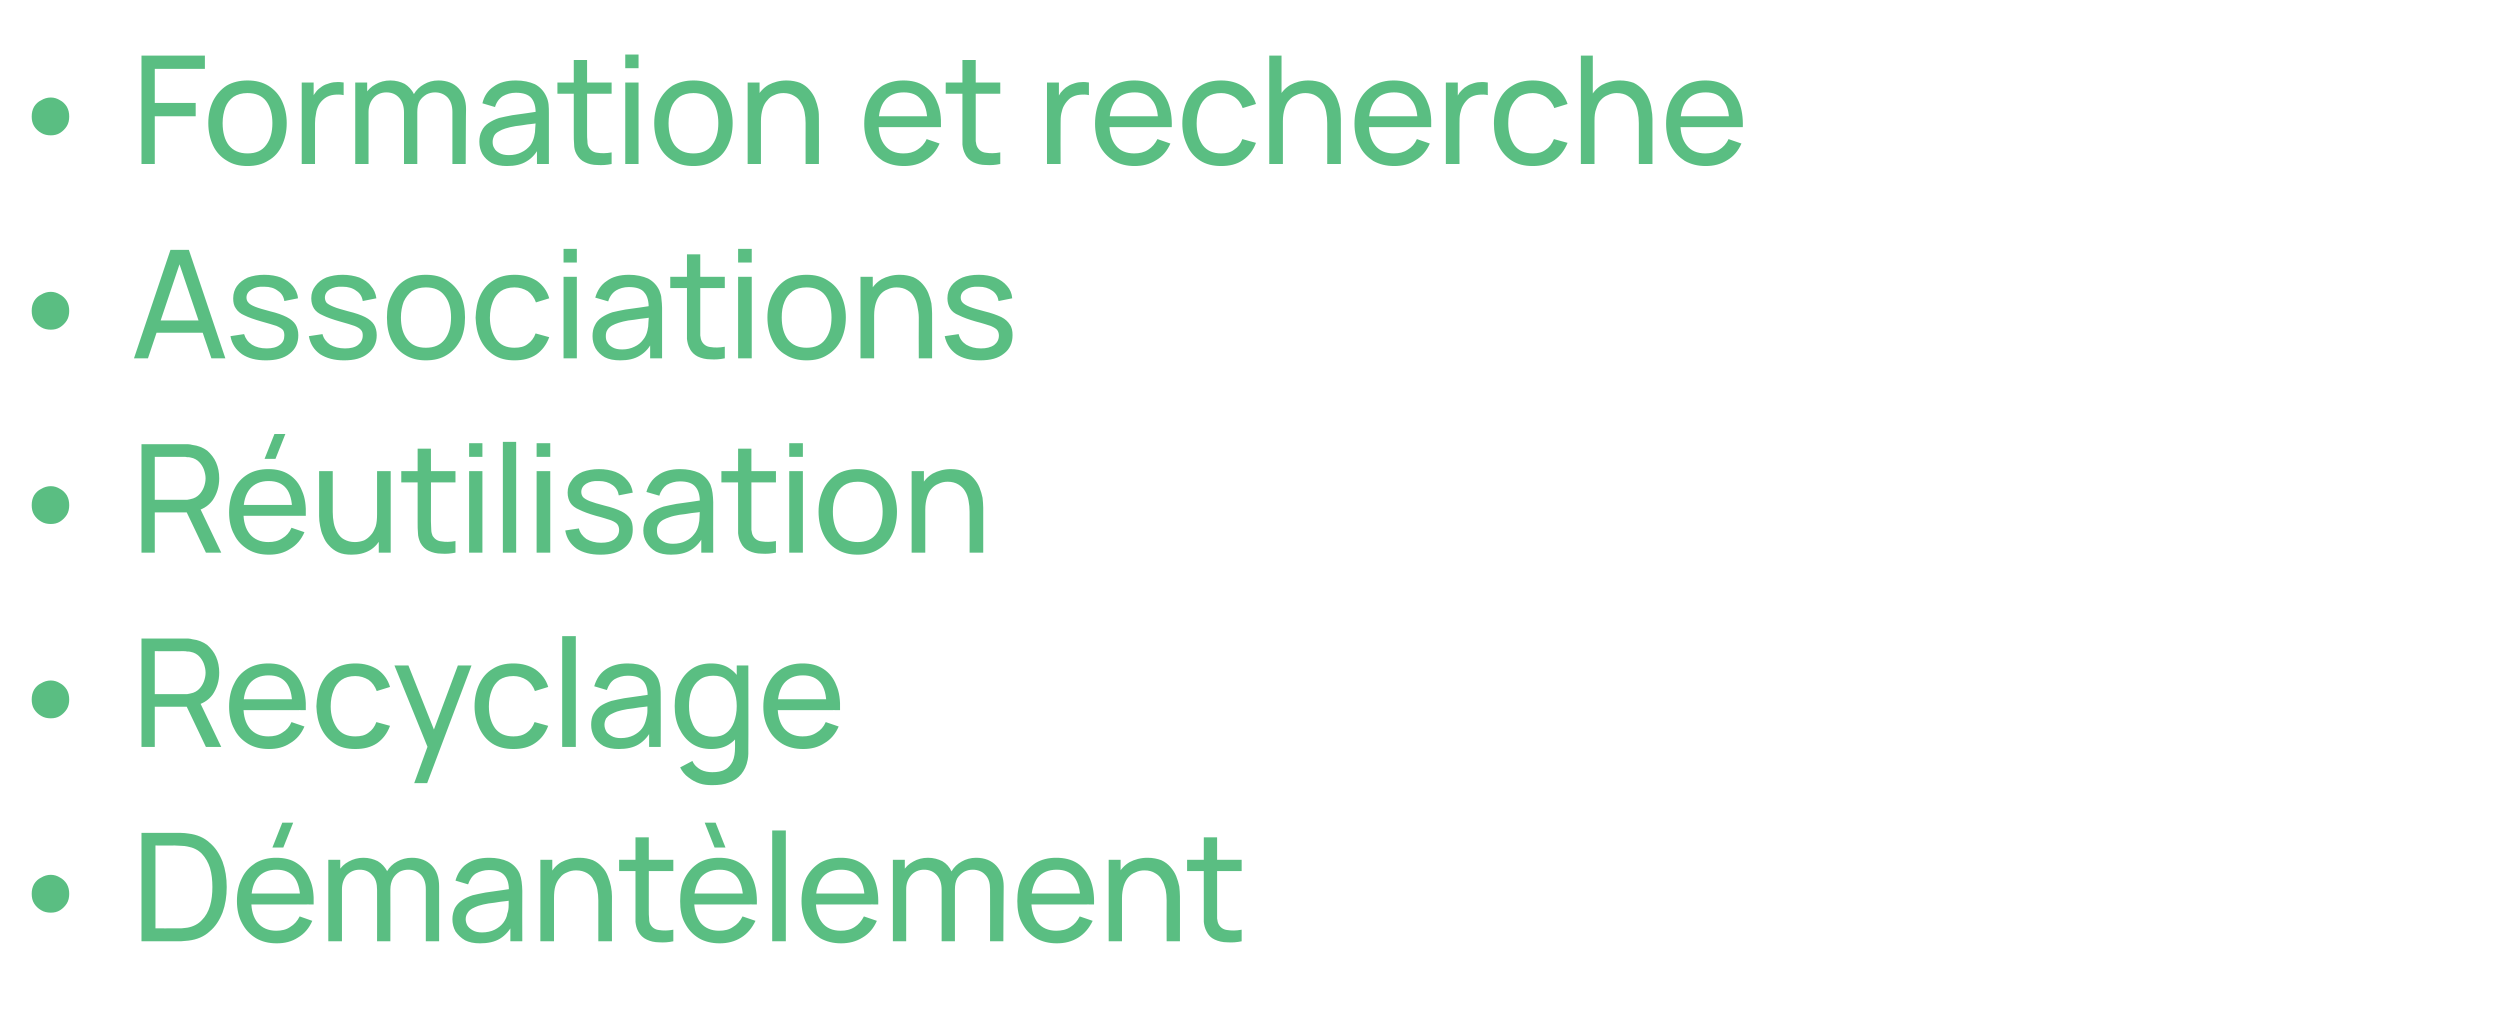
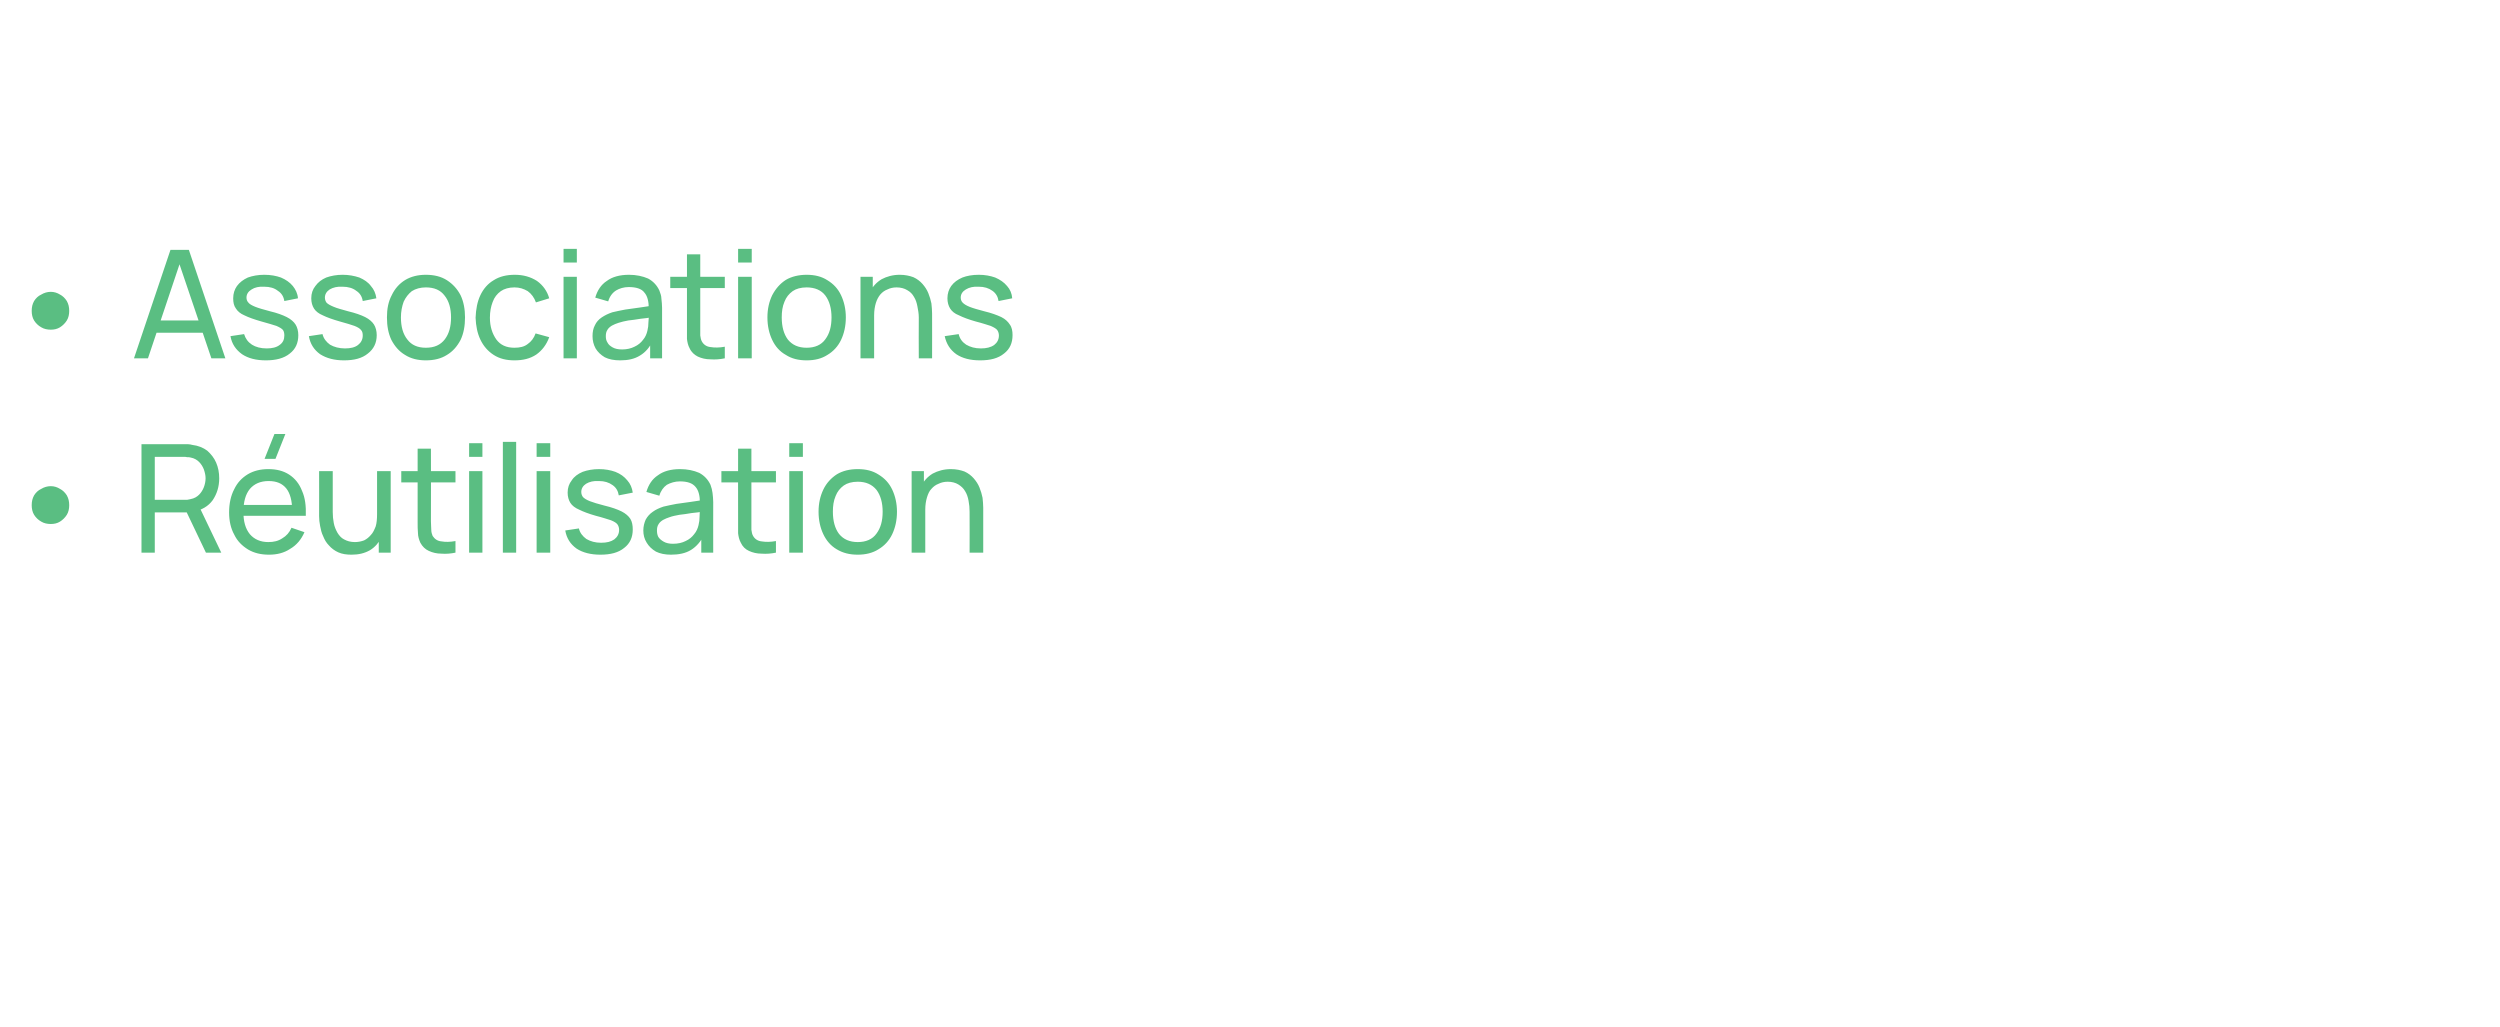
<svg xmlns="http://www.w3.org/2000/svg" version="1.1" width="733.3px" height="301.2px" viewBox="0 -1 733.3 301.2" style="top:-1px">
  <desc>• Formation et recherche • Associations • R utilisation • Recyclage • D mant lement</desc>
  <defs />
  <g id="Polygon34139">
-     <path d="M 14.9 266.7 C 13.9 266.7 12.9 266.5 12.1 266 C 11.2 265.5 10.5 264.8 10 264 C 9.5 263.2 9.3 262.2 9.3 261.2 C 9.3 260.1 9.5 259.2 10 258.3 C 10.5 257.5 11.2 256.8 12.1 256.4 C 12.9 255.9 13.9 255.6 14.9 255.6 C 15.9 255.6 16.8 255.9 17.6 256.4 C 18.4 256.8 19.1 257.5 19.6 258.3 C 20.1 259.2 20.3 260.1 20.3 261.2 C 20.3 262.2 20.1 263.2 19.6 264 C 19.1 264.8 18.4 265.5 17.6 266 C 16.8 266.5 15.9 266.7 14.9 266.7 Z M 41.5 275.1 L 41.5 243.3 C 41.5 243.3 51.32 243.28 51.3 243.3 C 51.6 243.3 52.2 243.3 53 243.3 C 53.8 243.3 54.6 243.4 55.3 243.5 C 57.8 243.8 59.9 244.7 61.5 246.2 C 63.2 247.6 64.4 249.5 65.3 251.8 C 66.1 254 66.5 256.5 66.5 259.2 C 66.5 261.9 66.1 264.4 65.3 266.6 C 64.4 268.9 63.2 270.8 61.5 272.2 C 59.9 273.7 57.8 274.6 55.3 274.9 C 54.6 275 53.8 275 53 275.1 C 52.2 275.1 51.6 275.1 51.3 275.1 C 51.32 275.08 41.5 275.1 41.5 275.1 Z M 45.6 271.3 C 45.6 271.3 51.32 271.33 51.3 271.3 C 51.9 271.3 52.5 271.3 53.2 271.3 C 53.9 271.2 54.5 271.2 55 271.1 C 56.7 270.8 58.2 270 59.2 268.9 C 60.3 267.8 61.1 266.4 61.6 264.7 C 62.1 263 62.3 261.1 62.3 259.2 C 62.3 257.2 62.1 255.3 61.6 253.6 C 61.1 252 60.3 250.6 59.2 249.4 C 58.1 248.3 56.7 247.6 55 247.3 C 54.5 247.2 53.9 247.1 53.2 247.1 C 52.5 247.1 51.9 247 51.3 247 C 51.32 247.04 45.6 247 45.6 247 L 45.6 271.3 Z M 83.1 247.6 L 79.9 247.6 L 82.8 240.3 L 86 240.3 L 83.1 247.6 Z M 81.2 275.7 C 78.8 275.7 76.8 275.2 75.1 274.2 C 73.3 273.1 72 271.7 71 269.8 C 70 268 69.5 265.8 69.5 263.3 C 69.5 260.7 70 258.4 71 256.5 C 71.9 254.6 73.3 253.2 75 252.1 C 76.7 251.1 78.7 250.6 81 250.6 C 83.4 250.6 85.5 251.1 87.1 252.2 C 88.8 253.3 90.1 254.9 90.9 257 C 91.8 259 92.1 261.4 92 264.3 C 92.03 264.26 88.1 264.3 88.1 264.3 C 88.1 264.3 88.05 262.85 88.1 262.8 C 88 259.9 87.4 257.7 86.3 256.3 C 85.1 254.8 83.4 254.1 81.1 254.1 C 78.7 254.1 76.9 254.9 75.6 256.4 C 74.3 258 73.7 260.2 73.7 263.2 C 73.7 266 74.3 268.1 75.6 269.7 C 76.9 271.2 78.7 272 81 272 C 82.6 272 84 271.7 85.1 270.9 C 86.3 270.2 87.2 269.2 87.9 267.8 C 87.9 267.8 91.6 269.1 91.6 269.1 C 90.7 271.2 89.3 272.9 87.4 274 C 85.6 275.2 83.5 275.7 81.2 275.7 Z M 72.4 264.3 L 72.4 261.1 L 90 261.1 L 90 264.3 L 72.4 264.3 Z M 124.9 275.1 C 124.9 275.1 124.88 259.82 124.9 259.8 C 124.9 258 124.4 256.6 123.5 255.6 C 122.5 254.6 121.3 254.1 119.8 254.1 C 118.9 254.1 118 254.3 117.2 254.7 C 116.4 255.2 115.8 255.8 115.3 256.6 C 114.8 257.5 114.5 258.6 114.5 259.9 C 114.5 259.9 112.5 259.1 112.5 259.1 C 112.4 257.4 112.8 255.9 113.5 254.6 C 114.2 253.4 115.2 252.4 116.5 251.7 C 117.8 251 119.2 250.6 120.8 250.6 C 123.3 250.6 125.2 251.4 126.7 252.9 C 128.1 254.4 128.8 256.4 128.8 259 C 128.81 258.96 128.8 275.1 128.8 275.1 L 124.9 275.1 Z M 96.3 275.1 L 96.3 251.2 L 99.8 251.2 L 99.8 257.6 L 100.3 257.6 L 100.3 275.1 L 96.3 275.1 Z M 110.6 275.1 C 110.6 275.1 110.63 259.98 110.6 260 C 110.6 258.2 110.2 256.7 109.2 255.7 C 108.3 254.6 107 254.1 105.5 254.1 C 103.9 254.1 102.7 254.7 101.7 255.7 C 100.8 256.8 100.3 258.2 100.3 259.9 C 100.3 259.9 98.2 258.7 98.2 258.7 C 98.2 257.1 98.6 255.8 99.3 254.6 C 100 253.3 101 252.4 102.3 251.7 C 103.6 251 105 250.6 106.6 250.6 C 108.2 250.6 109.6 251 110.8 251.6 C 112 252.3 112.9 253.3 113.6 254.6 C 114.2 255.8 114.5 257.3 114.5 259 C 114.54 259.03 114.5 275.1 114.5 275.1 L 110.6 275.1 Z M 140.8 275.7 C 139 275.7 137.6 275.4 136.4 274.8 C 135.2 274.1 134.3 273.2 133.6 272.2 C 133 271.1 132.7 269.9 132.7 268.6 C 132.7 267.4 133 266.3 133.4 265.4 C 133.9 264.5 134.6 263.7 135.5 263.1 C 136.3 262.5 137.4 262 138.6 261.6 C 139.7 261.3 141 261.1 142.4 260.8 C 143.8 260.6 145.2 260.4 146.6 260.2 C 148.1 260 149.4 259.8 150.7 259.6 C 150.7 259.6 149.3 260.5 149.3 260.5 C 149.3 258.4 148.9 256.8 148 255.8 C 147.1 254.7 145.6 254.2 143.4 254.2 C 142 254.2 140.7 254.6 139.6 255.2 C 138.5 255.9 137.8 257 137.3 258.4 C 137.3 258.4 133.6 257.3 133.6 257.3 C 134.2 255.2 135.3 253.5 136.9 252.4 C 138.6 251.2 140.8 250.6 143.5 250.6 C 145.6 250.6 147.5 251 149 251.7 C 150.6 252.5 151.7 253.7 152.4 255.2 C 152.7 256 152.9 256.8 153 257.6 C 153.1 258.5 153.2 259.4 153.2 260.3 C 153.15 260.33 153.2 275.1 153.2 275.1 L 149.7 275.1 L 149.7 269.4 C 149.7 269.4 150.48 269.89 150.5 269.9 C 149.6 271.8 148.3 273.3 146.7 274.3 C 145.1 275.3 143.1 275.7 140.8 275.7 Z M 141.4 272.5 C 142.8 272.5 144.1 272.2 145.1 271.7 C 146.1 271.2 147 270.5 147.6 269.7 C 148.2 268.9 148.7 267.9 148.8 267 C 149.1 266.2 149.2 265.4 149.2 264.5 C 149.2 263.6 149.2 262.9 149.2 262.4 C 149.2 262.4 150.6 263 150.6 263 C 149.3 263.2 148.1 263.4 146.8 263.5 C 145.6 263.7 144.4 263.9 143.3 264 C 142.2 264.2 141.2 264.4 140.3 264.7 C 139.7 264.9 139.1 265.2 138.5 265.5 C 138 265.8 137.5 266.2 137.2 266.7 C 136.8 267.3 136.6 267.9 136.6 268.6 C 136.6 269.3 136.8 269.9 137.1 270.5 C 137.5 271.1 138 271.5 138.7 271.9 C 139.4 272.3 140.3 272.5 141.4 272.5 Z M 175.5 275.1 C 175.5 275.1 175.49 263.13 175.5 263.1 C 175.5 262 175.4 260.9 175.2 259.9 C 175 258.8 174.6 257.9 174.1 257.1 C 173.7 256.2 173 255.6 172.2 255.1 C 171.3 254.6 170.3 254.3 169 254.3 C 168 254.3 167.1 254.5 166.3 254.9 C 165.5 255.2 164.8 255.7 164.3 256.4 C 163.7 257 163.2 257.9 162.9 258.9 C 162.6 259.9 162.5 261.1 162.5 262.5 C 162.5 262.5 159.9 261.7 159.9 261.7 C 159.9 259.4 160.3 257.4 161.1 255.8 C 162 254.1 163.1 252.8 164.6 251.9 C 166.1 251.1 167.9 250.6 170 250.6 C 171.5 250.6 172.8 250.9 173.9 251.3 C 175 251.8 175.9 252.5 176.6 253.3 C 177.4 254.1 177.9 255 178.3 256 C 178.7 257 179 258 179.2 259 C 179.4 260 179.5 261 179.5 261.9 C 179.46 261.9 179.5 275.1 179.5 275.1 L 175.5 275.1 Z M 158.5 275.1 L 158.5 251.2 L 162 251.2 L 162 257.6 L 162.5 257.6 L 162.5 275.1 L 158.5 275.1 Z M 197.5 275.1 C 196.1 275.4 194.7 275.5 193.3 275.4 C 192 275.4 190.7 275.1 189.7 274.6 C 188.6 274.1 187.8 273.3 187.2 272.2 C 186.7 271.3 186.5 270.3 186.4 269.4 C 186.4 268.4 186.4 267.3 186.4 266.1 C 186.39 266.07 186.4 244.6 186.4 244.6 L 190.3 244.6 C 190.3 244.6 190.33 265.89 190.3 265.9 C 190.3 266.9 190.3 267.7 190.4 268.4 C 190.4 269.1 190.5 269.7 190.8 270.2 C 191.3 271.1 192.2 271.7 193.3 271.8 C 194.5 272 195.9 272 197.5 271.7 C 197.5 271.7 197.5 275.1 197.5 275.1 Z M 181.6 254.5 L 181.6 251.2 L 197.5 251.2 L 197.5 254.5 L 181.6 254.5 Z M 209.6 247.6 L 206.7 240.3 L 209.9 240.3 L 212.8 247.6 L 209.6 247.6 Z M 211.1 275.7 C 208.8 275.7 206.7 275.2 205 274.2 C 203.2 273.1 201.9 271.7 200.9 269.8 C 199.9 268 199.5 265.8 199.5 263.3 C 199.5 260.7 199.9 258.4 200.9 256.5 C 201.9 254.6 203.2 253.2 204.9 252.1 C 206.6 251.1 208.6 250.6 210.9 250.6 C 213.3 250.6 215.4 251.1 217.1 252.2 C 218.8 253.3 220 254.9 220.9 257 C 221.7 259 222.1 261.4 222 264.3 C 221.96 264.26 218 264.3 218 264.3 C 218 264.3 217.99 262.85 218 262.8 C 217.9 259.9 217.3 257.7 216.2 256.3 C 215 254.8 213.3 254.1 211.1 254.1 C 208.6 254.1 206.8 254.9 205.5 256.4 C 204.3 258 203.6 260.2 203.6 263.2 C 203.6 266 204.3 268.1 205.5 269.7 C 206.8 271.2 208.6 272 210.9 272 C 212.5 272 213.9 271.7 215 270.9 C 216.2 270.2 217.1 269.2 217.8 267.8 C 217.8 267.8 221.6 269.1 221.6 269.1 C 220.6 271.2 219.2 272.9 217.4 274 C 215.5 275.2 213.4 275.7 211.1 275.7 Z M 202.3 264.3 L 202.3 261.1 L 219.9 261.1 L 219.9 264.3 L 202.3 264.3 Z M 226.5 275.1 L 226.5 242.6 L 230.5 242.6 L 230.5 275.1 L 226.5 275.1 Z M 246.7 275.7 C 244.4 275.7 242.4 275.2 240.6 274.2 C 238.9 273.1 237.5 271.7 236.5 269.8 C 235.6 268 235.1 265.8 235.1 263.3 C 235.1 260.7 235.6 258.4 236.5 256.5 C 237.5 254.6 238.8 253.2 240.5 252.1 C 242.2 251.1 244.3 250.6 246.6 250.6 C 249 250.6 251 251.1 252.7 252.2 C 254.4 253.3 255.6 254.9 256.5 257 C 257.3 259 257.7 261.4 257.6 264.3 C 257.58 264.26 253.6 264.3 253.6 264.3 C 253.6 264.3 253.61 262.85 253.6 262.8 C 253.6 259.9 253 257.7 251.8 256.3 C 250.7 254.8 249 254.1 246.7 254.1 C 244.3 254.1 242.4 254.9 241.2 256.4 C 239.9 258 239.3 260.2 239.3 263.2 C 239.3 266 239.9 268.1 241.2 269.7 C 242.4 271.2 244.2 272 246.6 272 C 248.1 272 249.5 271.7 250.7 270.9 C 251.8 270.2 252.7 269.2 253.4 267.8 C 253.4 267.8 257.2 269.1 257.2 269.1 C 256.3 271.2 254.9 272.9 253 274 C 251.1 275.2 249 275.7 246.7 275.7 Z M 237.9 264.3 L 237.9 261.1 L 255.5 261.1 L 255.5 264.3 L 237.9 264.3 Z M 290.4 275.1 C 290.4 275.1 290.43 259.82 290.4 259.8 C 290.4 258 290 256.6 289 255.6 C 288.1 254.6 286.8 254.1 285.3 254.1 C 284.4 254.1 283.6 254.3 282.8 254.7 C 282 255.2 281.3 255.8 280.8 256.6 C 280.3 257.5 280.1 258.6 280.1 259.9 C 280.1 259.9 278 259.1 278 259.1 C 278 257.4 278.3 255.9 279.1 254.6 C 279.8 253.4 280.8 252.4 282.1 251.7 C 283.3 251 284.8 250.6 286.3 250.6 C 288.8 250.6 290.8 251.4 292.2 252.9 C 293.6 254.4 294.4 256.4 294.4 259 C 294.36 258.96 294.3 275.1 294.3 275.1 L 290.4 275.1 Z M 261.9 275.1 L 261.9 251.2 L 265.4 251.2 L 265.4 257.6 L 265.8 257.6 L 265.8 275.1 L 261.9 275.1 Z M 276.2 275.1 C 276.2 275.1 276.18 259.98 276.2 260 C 276.2 258.2 275.7 256.7 274.8 255.7 C 273.8 254.6 272.6 254.1 271 254.1 C 269.5 254.1 268.2 254.7 267.3 255.7 C 266.3 256.8 265.8 258.2 265.8 259.9 C 265.8 259.9 263.8 258.7 263.8 258.7 C 263.8 257.1 264.1 255.8 264.9 254.6 C 265.6 253.3 266.6 252.4 267.9 251.7 C 269.1 251 270.6 250.6 272.2 250.6 C 273.8 250.6 275.2 251 276.4 251.6 C 277.6 252.3 278.5 253.3 279.1 254.6 C 279.8 255.8 280.1 257.3 280.1 259 C 280.09 259.03 280.1 275.1 280.1 275.1 L 276.2 275.1 Z M 310 275.7 C 307.7 275.7 305.6 275.2 303.9 274.2 C 302.1 273.1 300.8 271.7 299.8 269.8 C 298.8 268 298.4 265.8 298.4 263.3 C 298.4 260.7 298.8 258.4 299.8 256.5 C 300.8 254.6 302.1 253.2 303.8 252.1 C 305.5 251.1 307.5 250.6 309.8 250.6 C 312.2 250.6 314.3 251.1 316 252.2 C 317.7 253.3 318.9 254.9 319.8 257 C 320.6 259 321 261.4 320.9 264.3 C 320.86 264.26 316.9 264.3 316.9 264.3 C 316.9 264.3 316.89 262.85 316.9 262.8 C 316.8 259.9 316.2 257.7 315.1 256.3 C 314 254.8 312.2 254.1 310 254.1 C 307.5 254.1 305.7 254.9 304.4 256.4 C 303.2 258 302.5 260.2 302.5 263.2 C 302.5 266 303.2 268.1 304.4 269.7 C 305.7 271.2 307.5 272 309.8 272 C 311.4 272 312.8 271.7 314 270.9 C 315.1 270.2 316 269.2 316.7 267.8 C 316.7 267.8 320.5 269.1 320.5 269.1 C 319.5 271.2 318.1 272.9 316.3 274 C 314.4 275.2 312.3 275.7 310 275.7 Z M 301.2 264.3 L 301.2 261.1 L 318.8 261.1 L 318.8 264.3 L 301.2 264.3 Z M 342.2 275.1 C 342.2 275.1 342.16 263.13 342.2 263.1 C 342.2 262 342.1 260.9 341.9 259.9 C 341.6 258.8 341.3 257.9 340.8 257.1 C 340.3 256.2 339.7 255.6 338.8 255.1 C 338 254.6 337 254.3 335.7 254.3 C 334.7 254.3 333.8 254.5 333 254.9 C 332.2 255.2 331.5 255.7 330.9 256.4 C 330.4 257 329.9 257.9 329.6 258.9 C 329.3 259.9 329.1 261.1 329.1 262.5 C 329.1 262.5 326.5 261.7 326.5 261.7 C 326.5 259.4 327 257.4 327.8 255.8 C 328.6 254.1 329.8 252.8 331.3 251.9 C 332.8 251.1 334.6 250.6 336.6 250.6 C 338.2 250.6 339.5 250.9 340.6 251.3 C 341.7 251.8 342.6 252.5 343.3 253.3 C 344 254.1 344.6 255 345 256 C 345.4 257 345.7 258 345.9 259 C 346 260 346.1 261 346.1 261.9 C 346.13 261.9 346.1 275.1 346.1 275.1 L 342.2 275.1 Z M 325.2 275.1 L 325.2 251.2 L 328.7 251.2 L 328.7 257.6 L 329.1 257.6 L 329.1 275.1 L 325.2 275.1 Z M 364.2 275.1 C 362.8 275.4 361.4 275.5 360 275.4 C 358.6 275.4 357.4 275.1 356.3 274.6 C 355.2 274.1 354.4 273.3 353.9 272.2 C 353.4 271.3 353.2 270.3 353.1 269.4 C 353.1 268.4 353.1 267.3 353.1 266.1 C 353.07 266.07 353.1 244.6 353.1 244.6 L 357 244.6 C 357 244.6 357 265.89 357 265.9 C 357 266.9 357 267.7 357 268.4 C 357.1 269.1 357.2 269.7 357.5 270.2 C 358 271.1 358.9 271.7 360 271.8 C 361.2 272 362.6 272 364.2 271.7 C 364.2 271.7 364.2 275.1 364.2 275.1 Z M 348.2 254.5 L 348.2 251.2 L 364.2 251.2 L 364.2 254.5 L 348.2 254.5 Z " stroke="none" fill="#5abe82" />
-   </g>
+     </g>
  <g id="Polygon34138">
-     <path d="M 14.9 209.7 C 13.9 209.7 12.9 209.5 12.1 209 C 11.2 208.5 10.5 207.8 10 207 C 9.5 206.2 9.3 205.2 9.3 204.2 C 9.3 203.1 9.5 202.2 10 201.3 C 10.5 200.5 11.2 199.8 12.1 199.4 C 12.9 198.9 13.9 198.6 14.9 198.6 C 15.9 198.6 16.8 198.9 17.6 199.4 C 18.4 199.8 19.1 200.5 19.6 201.3 C 20.1 202.2 20.3 203.1 20.3 204.2 C 20.3 205.2 20.1 206.2 19.6 207 C 19.1 207.8 18.4 208.5 17.6 209 C 16.8 209.5 15.9 209.7 14.9 209.7 Z M 41.5 218.1 L 41.5 186.3 C 41.5 186.3 54.08 186.28 54.1 186.3 C 54.4 186.3 54.8 186.3 55.2 186.3 C 55.6 186.3 56 186.4 56.4 186.5 C 58.1 186.7 59.6 187.3 60.8 188.2 C 61.9 189.2 62.8 190.3 63.4 191.7 C 64 193.1 64.3 194.6 64.3 196.3 C 64.3 198.8 63.6 200.9 62.4 202.7 C 61.1 204.5 59.2 205.6 56.7 206.1 C 56.73 206.09 55.2 206.3 55.2 206.3 L 45.4 206.3 L 45.4 218.1 L 41.5 218.1 Z M 60.4 218.1 L 54.2 205.1 L 58.1 203.9 L 64.9 218.1 L 60.4 218.1 Z M 45.4 202.6 C 45.4 202.6 53.95 202.6 53.9 202.6 C 54.2 202.6 54.5 202.6 54.9 202.6 C 55.3 202.5 55.6 202.5 55.9 202.4 C 57 202.2 57.8 201.7 58.4 201.1 C 59 200.5 59.5 199.7 59.8 198.9 C 60.1 198.1 60.3 197.2 60.3 196.3 C 60.3 195.4 60.1 194.6 59.8 193.7 C 59.5 192.9 59 192.1 58.4 191.5 C 57.8 190.9 57 190.4 55.9 190.2 C 55.6 190.1 55.3 190.1 54.9 190.1 C 54.5 190 54.2 190 53.9 190 C 53.95 190.01 45.4 190 45.4 190 L 45.4 202.6 Z M 78.9 218.7 C 76.5 218.7 74.5 218.2 72.8 217.2 C 71 216.1 69.6 214.7 68.7 212.8 C 67.7 211 67.2 208.8 67.2 206.3 C 67.2 203.7 67.7 201.4 68.7 199.5 C 69.6 197.6 70.9 196.2 72.7 195.1 C 74.4 194.1 76.4 193.6 78.7 193.6 C 81.1 193.6 83.1 194.1 84.8 195.2 C 86.5 196.3 87.8 197.9 88.6 200 C 89.5 202 89.8 204.4 89.7 207.3 C 89.72 207.26 85.7 207.3 85.7 207.3 C 85.7 207.3 85.75 205.85 85.7 205.8 C 85.7 202.9 85.1 200.7 84 199.3 C 82.8 197.8 81.1 197.1 78.8 197.1 C 76.4 197.1 74.6 197.9 73.3 199.4 C 72 201 71.4 203.2 71.4 206.2 C 71.4 209 72 211.1 73.3 212.7 C 74.6 214.2 76.4 215 78.7 215 C 80.3 215 81.6 214.7 82.8 213.9 C 84 213.2 84.9 212.2 85.5 210.8 C 85.5 210.8 89.3 212.1 89.3 212.1 C 88.4 214.2 87 215.9 85.1 217 C 83.3 218.2 81.2 218.7 78.9 218.7 Z M 70.1 207.3 L 70.1 204.1 L 87.7 204.1 L 87.7 207.3 L 70.1 207.3 Z M 104.2 218.7 C 101.8 218.7 99.7 218.2 98.1 217.1 C 96.4 216 95.1 214.5 94.2 212.6 C 93.3 210.7 92.9 208.6 92.8 206.2 C 92.9 203.7 93.3 201.5 94.2 199.6 C 95.1 197.7 96.4 196.2 98.1 195.2 C 99.8 194.1 101.9 193.6 104.3 193.6 C 106.8 193.6 108.9 194.2 110.8 195.4 C 112.6 196.7 113.8 198.4 114.4 200.5 C 114.4 200.5 110.5 201.7 110.5 201.7 C 110 200.3 109.2 199.2 108.1 198.4 C 106.9 197.7 105.7 197.3 104.2 197.3 C 102.6 197.3 101.2 197.7 100.2 198.4 C 99.1 199.2 98.3 200.2 97.8 201.6 C 97.3 202.9 97 204.4 97 206.2 C 97 208.8 97.7 210.9 98.9 212.6 C 100.1 214.2 101.8 215 104.2 215 C 105.8 215 107.1 214.7 108.1 213.9 C 109.1 213.2 109.9 212.2 110.4 210.8 C 110.4 210.8 114.4 211.9 114.4 211.9 C 113.6 214.1 112.3 215.8 110.6 217 C 108.8 218.2 106.7 218.7 104.2 218.7 Z M 121.5 228.7 L 126.1 216.1 L 126.1 219.8 L 115.7 194.2 L 119.8 194.2 L 128 214.8 L 126.6 214.8 L 134.3 194.2 L 138.3 194.2 L 125.3 228.7 L 121.5 228.7 Z M 150.6 218.7 C 148.2 218.7 146.1 218.2 144.4 217.1 C 142.7 216 141.5 214.5 140.6 212.6 C 139.7 210.7 139.2 208.6 139.2 206.2 C 139.2 203.7 139.7 201.5 140.6 199.6 C 141.5 197.7 142.8 196.2 144.5 195.2 C 146.2 194.1 148.2 193.6 150.6 193.6 C 153.1 193.6 155.3 194.2 157.1 195.4 C 158.9 196.7 160.2 198.4 160.8 200.5 C 160.8 200.5 156.9 201.7 156.9 201.7 C 156.4 200.3 155.6 199.2 154.4 198.4 C 153.3 197.7 152 197.3 150.6 197.3 C 148.9 197.3 147.6 197.7 146.5 198.4 C 145.5 199.2 144.7 200.2 144.2 201.6 C 143.7 202.9 143.4 204.4 143.4 206.2 C 143.4 208.8 144 210.9 145.2 212.6 C 146.4 214.2 148.2 215 150.6 215 C 152.1 215 153.4 214.7 154.5 213.9 C 155.5 213.2 156.3 212.2 156.8 210.8 C 156.8 210.8 160.8 211.9 160.8 211.9 C 160 214.1 158.7 215.8 156.9 217 C 155.2 218.2 153 218.7 150.6 218.7 Z M 164.9 218.1 L 164.9 185.6 L 168.9 185.6 L 168.9 218.1 L 164.9 218.1 Z M 181.5 218.7 C 179.7 218.7 178.2 218.4 177 217.8 C 175.8 217.1 174.9 216.2 174.3 215.2 C 173.7 214.1 173.4 212.9 173.4 211.6 C 173.4 210.4 173.6 209.3 174.1 208.4 C 174.6 207.5 175.3 206.7 176.1 206.1 C 177 205.5 178.1 205 179.3 204.6 C 180.4 204.3 181.7 204.1 183.1 203.8 C 184.5 203.6 185.9 203.4 187.3 203.2 C 188.8 203 190.1 202.8 191.4 202.6 C 191.4 202.6 190 203.5 190 203.5 C 190 201.4 189.6 199.8 188.7 198.8 C 187.8 197.7 186.3 197.2 184.1 197.2 C 182.7 197.2 181.4 197.6 180.3 198.2 C 179.2 198.9 178.5 200 178 201.4 C 178 201.4 174.3 200.3 174.3 200.3 C 174.9 198.2 176 196.5 177.6 195.4 C 179.3 194.2 181.5 193.6 184.1 193.6 C 186.3 193.6 188.2 194 189.7 194.7 C 191.3 195.5 192.4 196.7 193.1 198.2 C 193.4 199 193.6 199.8 193.7 200.6 C 193.8 201.5 193.8 202.4 193.8 203.3 C 193.84 203.33 193.8 218.1 193.8 218.1 L 190.4 218.1 L 190.4 212.4 C 190.4 212.4 191.17 212.89 191.2 212.9 C 190.3 214.8 189 216.3 187.4 217.3 C 185.8 218.3 183.8 218.7 181.5 218.7 Z M 182.1 215.5 C 183.5 215.5 184.8 215.2 185.8 214.7 C 186.8 214.2 187.7 213.5 188.3 212.7 C 188.9 211.9 189.3 210.9 189.5 210 C 189.7 209.2 189.9 208.4 189.9 207.5 C 189.9 206.6 189.9 205.9 189.9 205.4 C 189.9 205.4 191.3 206 191.3 206 C 190 206.2 188.8 206.4 187.5 206.5 C 186.3 206.7 185.1 206.9 184 207 C 182.9 207.2 181.9 207.4 181 207.7 C 180.4 207.9 179.8 208.2 179.2 208.5 C 178.6 208.8 178.2 209.2 177.8 209.7 C 177.5 210.3 177.3 210.9 177.3 211.6 C 177.3 212.3 177.5 212.9 177.8 213.5 C 178.1 214.1 178.7 214.5 179.4 214.9 C 180.1 215.3 181 215.5 182.1 215.5 Z M 208.9 229.3 C 207.6 229.3 206.4 229.2 205.2 228.8 C 204 228.4 202.9 227.8 201.9 227 C 200.9 226.3 200.1 225.3 199.5 224.1 C 199.5 224.1 203.1 222.2 203.1 222.2 C 203.6 223.4 204.5 224.2 205.6 224.8 C 206.6 225.3 207.8 225.5 208.9 225.5 C 210.4 225.5 211.7 225.3 212.7 224.7 C 213.7 224.2 214.4 223.3 214.9 222.3 C 215.4 221.2 215.6 219.8 215.6 218.2 C 215.6 218.19 215.6 211.7 215.6 211.7 L 216.1 211.7 L 216.1 194.2 L 219.5 194.2 C 219.5 194.2 219.55 218.24 219.5 218.2 C 219.5 218.9 219.5 219.5 219.5 220.1 C 219.5 220.7 219.4 221.3 219.3 221.9 C 219 223.6 218.3 225 217.4 226.1 C 216.5 227.2 215.3 228 213.9 228.5 C 212.5 229.1 210.8 229.3 208.9 229.3 Z M 208.6 218.7 C 206.4 218.7 204.5 218.2 202.9 217.1 C 201.3 216 200.1 214.5 199.2 212.6 C 198.3 210.7 197.9 208.5 197.9 206.1 C 197.9 203.7 198.3 201.6 199.2 199.7 C 200.1 197.8 201.3 196.3 202.9 195.2 C 204.5 194.1 206.4 193.6 208.6 193.6 C 210.8 193.6 212.7 194.1 214.2 195.2 C 215.8 196.3 216.9 197.8 217.7 199.7 C 218.5 201.6 218.9 203.7 218.9 206.1 C 218.9 208.5 218.5 210.7 217.7 212.6 C 216.9 214.5 215.8 216 214.2 217.1 C 212.7 218.2 210.8 218.7 208.6 218.7 Z M 209.1 215.1 C 210.7 215.1 212 214.8 213 214 C 214.1 213.2 214.8 212.1 215.3 210.8 C 215.8 209.4 216.1 207.9 216.1 206.1 C 216.1 204.4 215.8 202.8 215.3 201.5 C 214.8 200.1 214.1 199.1 213 198.3 C 212 197.5 210.8 197.2 209.2 197.2 C 207.6 197.2 206.2 197.6 205.2 198.4 C 204.1 199.2 203.4 200.2 202.8 201.6 C 202.3 202.9 202.1 204.5 202.1 206.1 C 202.1 207.8 202.3 209.4 202.9 210.7 C 203.4 212.1 204.1 213.2 205.2 214 C 206.2 214.7 207.5 215.1 209.1 215.1 Z M 235.6 218.7 C 233.2 218.7 231.2 218.2 229.5 217.2 C 227.7 216.1 226.3 214.7 225.4 212.8 C 224.4 211 223.9 208.8 223.9 206.3 C 223.9 203.7 224.4 201.4 225.4 199.5 C 226.3 197.6 227.6 196.2 229.4 195.1 C 231.1 194.1 233.1 193.6 235.4 193.6 C 237.8 193.6 239.8 194.1 241.5 195.2 C 243.2 196.3 244.5 197.9 245.3 200 C 246.2 202 246.5 204.4 246.4 207.3 C 246.42 207.26 242.4 207.3 242.4 207.3 C 242.4 207.3 242.45 205.85 242.4 205.8 C 242.4 202.9 241.8 200.7 240.7 199.3 C 239.5 197.8 237.8 197.1 235.5 197.1 C 233.1 197.1 231.3 197.9 230 199.4 C 228.7 201 228.1 203.2 228.1 206.2 C 228.1 209 228.7 211.1 230 212.7 C 231.3 214.2 233.1 215 235.4 215 C 237 215 238.3 214.7 239.5 213.9 C 240.7 213.2 241.6 212.2 242.2 210.8 C 242.2 210.8 246 212.1 246 212.1 C 245.1 214.2 243.7 215.9 241.8 217 C 240 218.2 237.9 218.7 235.6 218.7 Z M 226.8 207.3 L 226.8 204.1 L 244.4 204.1 L 244.4 207.3 L 226.8 207.3 Z " stroke="none" fill="#5abe82" />
-   </g>
+     </g>
  <g id="Polygon34137">
    <path d="M 14.9 152.7 C 13.9 152.7 12.9 152.5 12.1 152 C 11.2 151.5 10.5 150.8 10 150 C 9.5 149.2 9.3 148.2 9.3 147.2 C 9.3 146.1 9.5 145.2 10 144.3 C 10.5 143.5 11.2 142.8 12.1 142.4 C 12.9 141.9 13.9 141.6 14.9 141.6 C 15.9 141.6 16.8 141.9 17.6 142.4 C 18.4 142.8 19.1 143.5 19.6 144.3 C 20.1 145.2 20.3 146.1 20.3 147.2 C 20.3 148.2 20.1 149.2 19.6 150 C 19.1 150.8 18.4 151.5 17.6 152 C 16.8 152.5 15.9 152.7 14.9 152.7 Z M 41.5 161.1 L 41.5 129.3 C 41.5 129.3 54.08 129.28 54.1 129.3 C 54.4 129.3 54.8 129.3 55.2 129.3 C 55.6 129.3 56 129.4 56.4 129.5 C 58.1 129.7 59.6 130.3 60.8 131.2 C 61.9 132.2 62.8 133.3 63.4 134.7 C 64 136.1 64.3 137.6 64.3 139.3 C 64.3 141.8 63.6 143.9 62.4 145.7 C 61.1 147.5 59.2 148.6 56.7 149.1 C 56.73 149.09 55.2 149.3 55.2 149.3 L 45.4 149.3 L 45.4 161.1 L 41.5 161.1 Z M 60.4 161.1 L 54.2 148.1 L 58.1 146.9 L 64.9 161.1 L 60.4 161.1 Z M 45.4 145.6 C 45.4 145.6 53.95 145.6 53.9 145.6 C 54.2 145.6 54.5 145.6 54.9 145.6 C 55.3 145.5 55.6 145.5 55.9 145.4 C 57 145.2 57.8 144.7 58.4 144.1 C 59 143.5 59.5 142.7 59.8 141.9 C 60.1 141.1 60.3 140.2 60.3 139.3 C 60.3 138.4 60.1 137.6 59.8 136.7 C 59.5 135.9 59 135.1 58.4 134.5 C 57.8 133.9 57 133.4 55.9 133.2 C 55.6 133.1 55.3 133.1 54.9 133.1 C 54.5 133 54.2 133 53.9 133 C 53.95 133.01 45.4 133 45.4 133 L 45.4 145.6 Z M 80.8 133.6 L 77.6 133.6 L 80.5 126.3 L 83.7 126.3 L 80.8 133.6 Z M 78.9 161.7 C 76.5 161.7 74.5 161.2 72.8 160.2 C 71 159.1 69.6 157.7 68.7 155.8 C 67.7 154 67.2 151.8 67.2 149.3 C 67.2 146.7 67.7 144.4 68.7 142.5 C 69.6 140.6 70.9 139.2 72.7 138.1 C 74.4 137.1 76.4 136.6 78.7 136.6 C 81.1 136.6 83.1 137.1 84.8 138.2 C 86.5 139.3 87.8 140.9 88.6 143 C 89.5 145 89.8 147.4 89.7 150.3 C 89.72 150.26 85.7 150.3 85.7 150.3 C 85.7 150.3 85.75 148.85 85.7 148.8 C 85.7 145.9 85.1 143.7 84 142.3 C 82.8 140.8 81.1 140.1 78.8 140.1 C 76.4 140.1 74.6 140.9 73.3 142.4 C 72 144 71.4 146.2 71.4 149.2 C 71.4 152 72 154.1 73.3 155.7 C 74.6 157.2 76.4 158 78.7 158 C 80.3 158 81.6 157.7 82.8 156.9 C 84 156.2 84.9 155.2 85.5 153.8 C 85.5 153.8 89.3 155.1 89.3 155.1 C 88.4 157.2 87 158.9 85.1 160 C 83.3 161.2 81.2 161.7 78.9 161.7 Z M 70.1 150.3 L 70.1 147.1 L 87.7 147.1 L 87.7 150.3 L 70.1 150.3 Z M 103.1 161.7 C 101.6 161.7 100.3 161.5 99.2 161 C 98.1 160.5 97.2 159.8 96.5 159 C 95.7 158.2 95.2 157.3 94.8 156.3 C 94.3 155.3 94.1 154.3 93.9 153.3 C 93.7 152.3 93.6 151.3 93.6 150.4 C 93.63 150.41 93.6 137.2 93.6 137.2 L 97.6 137.2 C 97.6 137.2 97.6 149.18 97.6 149.2 C 97.6 150.3 97.7 151.4 97.9 152.4 C 98.1 153.5 98.5 154.4 99 155.3 C 99.5 156.1 100.1 156.8 100.9 157.2 C 101.8 157.7 102.8 158 104.1 158 C 105.1 158 106 157.8 106.8 157.5 C 107.6 157.1 108.2 156.6 108.8 155.9 C 109.4 155.3 109.8 154.4 110.2 153.4 C 110.5 152.4 110.6 151.2 110.6 149.8 C 110.6 149.8 113.2 150.6 113.2 150.6 C 113.2 152.9 112.8 154.9 112 156.5 C 111.1 158.2 110 159.5 108.5 160.4 C 106.9 161.3 105.2 161.7 103.1 161.7 Z M 111.1 161.1 L 111.1 154.7 L 110.6 154.7 L 110.6 137.2 L 114.6 137.2 L 114.6 161.1 L 111.1 161.1 Z M 133.6 161.1 C 132.2 161.4 130.8 161.5 129.5 161.4 C 128.1 161.4 126.9 161.1 125.8 160.6 C 124.7 160.1 123.9 159.3 123.3 158.2 C 122.9 157.3 122.6 156.3 122.6 155.4 C 122.5 154.4 122.5 153.3 122.5 152.1 C 122.52 152.07 122.5 130.6 122.5 130.6 L 126.4 130.6 C 126.4 130.6 126.45 151.89 126.4 151.9 C 126.4 152.9 126.5 153.7 126.5 154.4 C 126.5 155.1 126.7 155.7 126.9 156.2 C 127.5 157.1 128.3 157.7 129.5 157.8 C 130.6 158 132 158 133.6 157.7 C 133.6 157.7 133.6 161.1 133.6 161.1 Z M 117.7 140.5 L 117.7 137.2 L 133.6 137.2 L 133.6 140.5 L 117.7 140.5 Z M 137.6 133 L 137.6 129 L 141.5 129 L 141.5 133 L 137.6 133 Z M 137.6 161.1 L 137.6 137.2 L 141.5 137.2 L 141.5 161.1 L 137.6 161.1 Z M 147.5 161.1 L 147.5 128.6 L 151.4 128.6 L 151.4 161.1 L 147.5 161.1 Z M 157.4 133 L 157.4 129 L 161.4 129 L 161.4 133 L 157.4 133 Z M 157.4 161.1 L 157.4 137.2 L 161.4 137.2 L 161.4 161.1 L 157.4 161.1 Z M 176.1 161.7 C 173.3 161.7 170.9 161.1 169.1 159.9 C 167.3 158.6 166.2 156.9 165.8 154.6 C 165.8 154.6 169.8 154 169.8 154 C 170.1 155.3 170.9 156.3 172 157.1 C 173.2 157.8 174.6 158.2 176.3 158.2 C 178 158.2 179.2 157.9 180.2 157.2 C 181.1 156.5 181.6 155.6 181.6 154.4 C 181.6 153.8 181.4 153.2 181.1 152.8 C 180.8 152.4 180.2 152 179.2 151.6 C 178.2 151.3 176.8 150.8 174.8 150.3 C 172.7 149.7 171.1 149.1 169.9 148.5 C 168.7 148 167.8 147.3 167.3 146.5 C 166.8 145.7 166.5 144.7 166.5 143.5 C 166.5 142.1 166.9 140.9 167.7 139.9 C 168.4 138.8 169.5 138 170.9 137.4 C 172.3 136.9 173.9 136.6 175.7 136.6 C 177.5 136.6 179.1 136.9 180.5 137.4 C 182 138 183.1 138.8 184 139.9 C 184.9 140.9 185.4 142.1 185.6 143.5 C 185.6 143.5 181.5 144.3 181.5 144.3 C 181.3 143 180.7 142 179.7 141.3 C 178.6 140.5 177.3 140.1 175.7 140.1 C 174.1 140 172.9 140.3 171.9 140.9 C 171 141.5 170.5 142.3 170.5 143.3 C 170.5 143.9 170.7 144.4 171 144.8 C 171.4 145.2 172 145.6 173 146 C 174 146.4 175.4 146.8 177.3 147.3 C 179.4 147.8 181.1 148.4 182.3 149 C 183.5 149.6 184.4 150.4 184.9 151.2 C 185.4 152 185.6 153.1 185.6 154.3 C 185.6 156.6 184.8 158.4 183.1 159.7 C 181.4 161.1 179.1 161.7 176.1 161.7 Z M 196.8 161.7 C 195.1 161.7 193.6 161.4 192.4 160.8 C 191.2 160.1 190.3 159.2 189.7 158.2 C 189 157.1 188.7 155.9 188.7 154.6 C 188.7 153.4 189 152.3 189.4 151.4 C 189.9 150.5 190.6 149.7 191.5 149.1 C 192.3 148.5 193.4 148 194.6 147.6 C 195.7 147.3 197 147.1 198.4 146.8 C 199.8 146.6 201.2 146.4 202.7 146.2 C 204.1 146 205.5 145.8 206.7 145.6 C 206.7 145.6 205.3 146.5 205.3 146.5 C 205.3 144.4 204.9 142.8 204 141.8 C 203.1 140.7 201.6 140.2 199.4 140.2 C 198 140.2 196.7 140.6 195.6 141.2 C 194.6 141.9 193.8 143 193.4 144.4 C 193.4 144.4 189.6 143.3 189.6 143.3 C 190.2 141.2 191.3 139.5 193 138.4 C 194.6 137.2 196.8 136.6 199.5 136.6 C 201.6 136.6 203.5 137 205.1 137.7 C 206.6 138.5 207.7 139.7 208.4 141.2 C 208.7 142 208.9 142.8 209 143.6 C 209.1 144.5 209.2 145.4 209.2 146.3 C 209.17 146.33 209.2 161.1 209.2 161.1 L 205.7 161.1 L 205.7 155.4 C 205.7 155.4 206.5 155.89 206.5 155.9 C 205.6 157.8 204.3 159.3 202.7 160.3 C 201.1 161.3 199.1 161.7 196.8 161.7 Z M 197.4 158.5 C 198.9 158.5 200.1 158.2 201.1 157.7 C 202.2 157.2 203 156.5 203.6 155.7 C 204.3 154.9 204.7 153.9 204.9 153 C 205.1 152.2 205.2 151.4 205.2 150.5 C 205.2 149.6 205.3 148.9 205.3 148.4 C 205.3 148.4 206.6 149 206.6 149 C 205.3 149.2 204.1 149.4 202.8 149.5 C 201.6 149.7 200.4 149.9 199.3 150 C 198.2 150.2 197.2 150.4 196.4 150.7 C 195.7 150.9 195.1 151.2 194.5 151.5 C 194 151.8 193.5 152.2 193.2 152.7 C 192.8 153.3 192.7 153.9 192.7 154.6 C 192.7 155.3 192.8 155.9 193.1 156.5 C 193.5 157.1 194 157.5 194.7 157.9 C 195.4 158.3 196.3 158.5 197.4 158.5 Z M 227.6 161.1 C 226.2 161.4 224.8 161.5 223.4 161.4 C 222 161.4 220.8 161.1 219.7 160.6 C 218.6 160.1 217.8 159.3 217.3 158.2 C 216.8 157.3 216.6 156.3 216.5 155.4 C 216.5 154.4 216.5 153.3 216.5 152.1 C 216.47 152.07 216.5 130.6 216.5 130.6 L 220.4 130.6 C 220.4 130.6 220.4 151.89 220.4 151.9 C 220.4 152.9 220.4 153.7 220.4 154.4 C 220.5 155.1 220.6 155.7 220.9 156.2 C 221.4 157.1 222.3 157.7 223.4 157.8 C 224.6 158 226 158 227.6 157.7 C 227.6 157.7 227.6 161.1 227.6 161.1 Z M 211.6 140.5 L 211.6 137.2 L 227.6 137.2 L 227.6 140.5 L 211.6 140.5 Z M 231.5 133 L 231.5 129 L 235.5 129 L 235.5 133 L 231.5 133 Z M 231.5 161.1 L 231.5 137.2 L 235.5 137.2 L 235.5 161.1 L 231.5 161.1 Z M 251.6 161.7 C 249.2 161.7 247.2 161.2 245.4 160.1 C 243.7 159.1 242.4 157.6 241.5 155.7 C 240.6 153.8 240.1 151.6 240.1 149.1 C 240.1 146.6 240.6 144.5 241.5 142.6 C 242.4 140.7 243.8 139.2 245.5 138.1 C 247.2 137.1 249.2 136.6 251.6 136.6 C 254 136.6 256 137.1 257.7 138.2 C 259.5 139.3 260.8 140.7 261.7 142.6 C 262.6 144.5 263.1 146.7 263.1 149.1 C 263.1 151.6 262.6 153.8 261.7 155.7 C 260.8 157.6 259.4 159.1 257.7 160.1 C 256 161.2 253.9 161.7 251.6 161.7 Z M 251.6 158 C 254 158 255.9 157.2 257.1 155.5 C 258.3 153.9 258.9 151.8 258.9 149.1 C 258.9 146.5 258.3 144.3 257.1 142.7 C 255.8 141.1 254 140.3 251.6 140.3 C 249.9 140.3 248.5 140.7 247.5 141.4 C 246.4 142.2 245.6 143.2 245.1 144.5 C 244.5 145.9 244.3 147.4 244.3 149.1 C 244.3 151.8 244.9 154 246.1 155.6 C 247.4 157.2 249.2 158 251.6 158 Z M 284.4 161.1 C 284.4 161.1 284.44 149.13 284.4 149.1 C 284.4 148 284.3 146.9 284.1 145.9 C 283.9 144.8 283.6 143.9 283.1 143.1 C 282.6 142.2 281.9 141.6 281.1 141.1 C 280.3 140.6 279.2 140.3 278 140.3 C 277 140.3 276.1 140.5 275.3 140.9 C 274.5 141.2 273.8 141.7 273.2 142.4 C 272.6 143 272.2 143.9 271.9 144.9 C 271.6 145.9 271.4 147.1 271.4 148.5 C 271.4 148.5 268.8 147.7 268.8 147.7 C 268.8 145.4 269.2 143.4 270.1 141.8 C 270.9 140.1 272.1 138.8 273.6 137.9 C 275.1 137.1 276.9 136.6 278.9 136.6 C 280.5 136.6 281.8 136.9 282.9 137.3 C 284 137.8 284.9 138.5 285.6 139.3 C 286.3 140.1 286.9 141 287.3 142 C 287.7 143 288 144 288.2 145 C 288.3 146 288.4 147 288.4 147.9 C 288.42 147.9 288.4 161.1 288.4 161.1 L 284.4 161.1 Z M 267.4 161.1 L 267.4 137.2 L 271 137.2 L 271 143.6 L 271.4 143.6 L 271.4 161.1 L 267.4 161.1 Z " stroke="none" fill="#5abe82" />
  </g>
  <g id="Polygon34136">
    <path d="M 14.9 95.7 C 13.9 95.7 12.9 95.5 12.1 95 C 11.2 94.5 10.5 93.8 10 93 C 9.5 92.2 9.3 91.2 9.3 90.2 C 9.3 89.1 9.5 88.2 10 87.3 C 10.5 86.5 11.2 85.8 12.1 85.4 C 12.9 84.9 13.9 84.6 14.9 84.6 C 15.9 84.6 16.8 84.9 17.6 85.4 C 18.4 85.8 19.1 86.5 19.6 87.3 C 20.1 88.2 20.3 89.1 20.3 90.2 C 20.3 91.2 20.1 92.2 19.6 93 C 19.1 93.8 18.4 94.5 17.6 95 C 16.8 95.5 15.9 95.7 14.9 95.7 Z M 39.3 104.1 L 50 72.3 L 55.4 72.3 L 66.1 104.1 L 62 104.1 L 52 74.6 L 53.3 74.6 L 43.4 104.1 L 39.3 104.1 Z M 44.4 96.6 L 44.4 93 L 60.9 93 L 60.9 96.6 L 44.4 96.6 Z M 78 104.7 C 75.1 104.7 72.8 104.1 71 102.9 C 69.2 101.6 68 99.9 67.6 97.6 C 67.6 97.6 71.6 97 71.6 97 C 72 98.3 72.7 99.3 73.9 100.1 C 75 100.8 76.5 101.2 78.2 101.2 C 79.8 101.2 81.1 100.9 82 100.2 C 83 99.5 83.4 98.6 83.4 97.4 C 83.4 96.8 83.3 96.2 83 95.8 C 82.7 95.4 82 95 81.1 94.6 C 80.1 94.3 78.6 93.8 76.7 93.3 C 74.6 92.7 72.9 92.1 71.7 91.5 C 70.5 91 69.7 90.3 69.2 89.5 C 68.6 88.7 68.4 87.7 68.4 86.5 C 68.4 85.1 68.8 83.9 69.5 82.9 C 70.3 81.8 71.4 81 72.7 80.4 C 74.1 79.9 75.7 79.6 77.5 79.6 C 79.4 79.6 81 79.9 82.4 80.4 C 83.8 81 85 81.8 85.9 82.9 C 86.7 83.9 87.3 85.1 87.4 86.5 C 87.4 86.5 83.4 87.3 83.4 87.3 C 83.2 86 82.6 85 81.5 84.3 C 80.5 83.5 79.2 83.1 77.5 83.1 C 76 83 74.7 83.3 73.8 83.9 C 72.8 84.5 72.3 85.3 72.3 86.3 C 72.3 86.9 72.5 87.4 72.9 87.8 C 73.2 88.2 73.9 88.6 74.9 89 C 75.9 89.4 77.3 89.8 79.2 90.3 C 81.3 90.8 82.9 91.4 84.1 92 C 85.3 92.6 86.2 93.4 86.7 94.2 C 87.2 95 87.5 96.1 87.5 97.3 C 87.5 99.6 86.7 101.4 85 102.7 C 83.3 104.1 80.9 104.7 78 104.7 Z M 100.9 104.7 C 98.1 104.7 95.8 104.1 93.9 102.9 C 92.1 101.6 91 99.9 90.6 97.6 C 90.6 97.6 94.6 97 94.6 97 C 94.9 98.3 95.7 99.3 96.8 100.1 C 98 100.8 99.5 101.2 101.2 101.2 C 102.8 101.2 104.1 100.9 105 100.2 C 105.9 99.5 106.4 98.6 106.4 97.4 C 106.4 96.8 106.3 96.2 105.9 95.8 C 105.6 95.4 105 95 104 94.6 C 103.1 94.3 101.6 93.8 99.7 93.3 C 97.6 92.7 95.9 92.1 94.7 91.5 C 93.5 91 92.6 90.3 92.1 89.5 C 91.6 88.7 91.3 87.7 91.3 86.5 C 91.3 85.1 91.7 83.9 92.5 82.9 C 93.3 81.8 94.3 81 95.7 80.4 C 97.1 79.9 98.7 79.6 100.5 79.6 C 102.3 79.6 103.9 79.9 105.4 80.4 C 106.8 81 108 81.8 108.8 82.9 C 109.7 83.9 110.2 85.1 110.4 86.5 C 110.4 86.5 106.4 87.3 106.4 87.3 C 106.2 86 105.6 85 104.5 84.3 C 103.5 83.5 102.1 83.1 100.5 83.1 C 99 83 97.7 83.3 96.7 83.9 C 95.8 84.5 95.3 85.3 95.3 86.3 C 95.3 86.9 95.5 87.4 95.8 87.8 C 96.2 88.2 96.9 88.6 97.9 89 C 98.8 89.4 100.3 89.8 102.1 90.3 C 104.2 90.8 105.9 91.4 107.1 92 C 108.3 92.6 109.2 93.4 109.7 94.2 C 110.2 95 110.5 96.1 110.5 97.3 C 110.5 99.6 109.6 101.4 107.9 102.7 C 106.2 104.1 103.9 104.7 100.9 104.7 Z M 124.9 104.7 C 122.6 104.7 120.5 104.2 118.8 103.1 C 117.1 102.1 115.8 100.6 114.8 98.7 C 113.9 96.8 113.5 94.6 113.5 92.1 C 113.5 89.6 113.9 87.5 114.9 85.6 C 115.8 83.7 117.1 82.2 118.9 81.1 C 120.6 80.1 122.6 79.6 124.9 79.6 C 127.3 79.6 129.4 80.1 131.1 81.2 C 132.8 82.3 134.1 83.7 135.1 85.6 C 136 87.5 136.4 89.7 136.4 92.1 C 136.4 94.6 136 96.8 135.1 98.7 C 134.1 100.6 132.8 102.1 131.1 103.1 C 129.4 104.2 127.3 104.7 124.9 104.7 Z M 124.9 101 C 127.4 101 129.2 100.2 130.5 98.5 C 131.7 96.9 132.3 94.8 132.3 92.1 C 132.3 89.5 131.7 87.3 130.4 85.7 C 129.2 84.1 127.4 83.3 124.9 83.3 C 123.3 83.3 121.9 83.7 120.8 84.4 C 119.8 85.2 119 86.2 118.4 87.5 C 117.9 88.9 117.6 90.4 117.6 92.1 C 117.6 94.8 118.2 97 119.5 98.6 C 120.7 100.2 122.5 101 124.9 101 Z M 150.9 104.7 C 148.5 104.7 146.5 104.2 144.8 103.1 C 143.1 102 141.8 100.5 140.9 98.6 C 140 96.7 139.6 94.6 139.5 92.2 C 139.6 89.7 140 87.5 140.9 85.6 C 141.8 83.7 143.1 82.2 144.8 81.2 C 146.5 80.1 148.6 79.6 151 79.6 C 153.5 79.6 155.6 80.2 157.5 81.4 C 159.3 82.7 160.5 84.4 161.1 86.5 C 161.1 86.5 157.2 87.7 157.2 87.7 C 156.7 86.3 155.9 85.2 154.8 84.4 C 153.6 83.7 152.4 83.3 150.9 83.3 C 149.3 83.3 147.9 83.7 146.9 84.4 C 145.8 85.2 145 86.2 144.5 87.6 C 144 88.9 143.7 90.4 143.7 92.2 C 143.7 94.8 144.4 96.9 145.6 98.6 C 146.8 100.2 148.5 101 150.9 101 C 152.5 101 153.8 100.7 154.8 99.9 C 155.8 99.2 156.6 98.2 157.1 96.8 C 157.1 96.8 161.1 97.9 161.1 97.9 C 160.3 100.1 159 101.8 157.3 103 C 155.5 104.2 153.4 104.7 150.9 104.7 Z M 165.3 76 L 165.3 72 L 169.2 72 L 169.2 76 L 165.3 76 Z M 165.3 104.1 L 165.3 80.2 L 169.2 80.2 L 169.2 104.1 L 165.3 104.1 Z M 181.9 104.7 C 180.1 104.7 178.6 104.4 177.4 103.8 C 176.2 103.1 175.3 102.2 174.7 101.2 C 174.1 100.1 173.8 98.9 173.8 97.6 C 173.8 96.4 174 95.3 174.5 94.4 C 174.9 93.5 175.6 92.7 176.5 92.1 C 177.4 91.5 178.4 91 179.6 90.6 C 180.7 90.3 182 90.1 183.4 89.8 C 184.8 89.6 186.2 89.4 187.7 89.2 C 189.1 89 190.5 88.8 191.7 88.6 C 191.7 88.6 190.3 89.5 190.3 89.5 C 190.3 87.4 189.9 85.8 189 84.8 C 188.2 83.7 186.6 83.2 184.4 83.2 C 183 83.2 181.7 83.6 180.7 84.2 C 179.6 84.9 178.8 86 178.4 87.4 C 178.4 87.4 174.6 86.3 174.6 86.3 C 175.2 84.2 176.3 82.5 178 81.4 C 179.6 80.2 181.8 79.6 184.5 79.6 C 186.6 79.6 188.5 80 190.1 80.7 C 191.6 81.5 192.7 82.7 193.4 84.2 C 193.7 85 194 85.8 194 86.6 C 194.1 87.5 194.2 88.4 194.2 89.3 C 194.18 89.33 194.2 104.1 194.2 104.1 L 190.7 104.1 L 190.7 98.4 C 190.7 98.4 191.51 98.89 191.5 98.9 C 190.6 100.8 189.4 102.3 187.7 103.3 C 186.1 104.3 184.2 104.7 181.9 104.7 Z M 182.5 101.5 C 183.9 101.5 185.1 101.2 186.1 100.7 C 187.2 100.2 188 99.5 188.6 98.7 C 189.3 97.9 189.7 96.9 189.9 96 C 190.1 95.2 190.2 94.4 190.2 93.5 C 190.3 92.6 190.3 91.9 190.3 91.4 C 190.3 91.4 191.6 92 191.6 92 C 190.4 92.2 189.1 92.4 187.9 92.5 C 186.6 92.7 185.4 92.9 184.3 93 C 183.2 93.2 182.3 93.4 181.4 93.7 C 180.7 93.9 180.1 94.2 179.5 94.5 C 179 94.8 178.5 95.2 178.2 95.7 C 177.8 96.3 177.7 96.9 177.7 97.6 C 177.7 98.3 177.8 98.9 178.2 99.5 C 178.5 100.1 179 100.5 179.7 100.9 C 180.4 101.3 181.3 101.5 182.5 101.5 Z M 212.6 104.1 C 211.2 104.4 209.8 104.5 208.4 104.4 C 207 104.4 205.8 104.1 204.7 103.6 C 203.7 103.1 202.8 102.3 202.3 101.2 C 201.8 100.3 201.6 99.3 201.5 98.4 C 201.5 97.4 201.5 96.3 201.5 95.1 C 201.48 95.07 201.5 73.6 201.5 73.6 L 205.4 73.6 C 205.4 73.6 205.41 94.89 205.4 94.9 C 205.4 95.9 205.4 96.7 205.4 97.4 C 205.5 98.1 205.6 98.7 205.9 99.2 C 206.4 100.1 207.3 100.7 208.4 100.8 C 209.6 101 211 101 212.6 100.7 C 212.6 100.7 212.6 104.1 212.6 104.1 Z M 196.6 83.5 L 196.6 80.2 L 212.6 80.2 L 212.6 83.5 L 196.6 83.5 Z M 216.5 76 L 216.5 72 L 220.5 72 L 220.5 76 L 216.5 76 Z M 216.5 104.1 L 216.5 80.2 L 220.5 80.2 L 220.5 104.1 L 216.5 104.1 Z M 236.6 104.7 C 234.2 104.7 232.2 104.2 230.5 103.1 C 228.7 102.1 227.4 100.6 226.5 98.7 C 225.6 96.8 225.1 94.6 225.1 92.1 C 225.1 89.6 225.6 87.5 226.5 85.6 C 227.5 83.7 228.8 82.2 230.5 81.1 C 232.2 80.1 234.3 79.6 236.6 79.6 C 239 79.6 241 80.1 242.7 81.2 C 244.5 82.3 245.8 83.7 246.7 85.6 C 247.6 87.5 248.1 89.7 248.1 92.1 C 248.1 94.6 247.6 96.8 246.7 98.7 C 245.8 100.6 244.4 102.1 242.7 103.1 C 241 104.2 239 104.7 236.6 104.7 Z M 236.6 101 C 239 101 240.9 100.2 242.1 98.5 C 243.3 96.9 243.9 94.8 243.9 92.1 C 243.9 89.5 243.3 87.3 242.1 85.7 C 240.9 84.1 239 83.3 236.6 83.3 C 234.9 83.3 233.5 83.7 232.5 84.4 C 231.4 85.2 230.6 86.2 230.1 87.5 C 229.5 88.9 229.3 90.4 229.3 92.1 C 229.3 94.8 229.9 97 231.1 98.6 C 232.4 100.2 234.2 101 236.6 101 Z M 269.5 104.1 C 269.5 104.1 269.45 92.13 269.5 92.1 C 269.5 91 269.3 89.9 269.1 88.9 C 268.9 87.8 268.6 86.9 268.1 86.1 C 267.6 85.2 267 84.6 266.1 84.1 C 265.3 83.6 264.2 83.3 263 83.3 C 262 83.3 261.1 83.5 260.3 83.9 C 259.5 84.2 258.8 84.7 258.2 85.4 C 257.7 86 257.2 86.9 256.9 87.9 C 256.6 88.9 256.4 90.1 256.4 91.5 C 256.4 91.5 253.8 90.7 253.8 90.7 C 253.8 88.4 254.3 86.4 255.1 84.8 C 255.9 83.1 257.1 81.8 258.6 80.9 C 260.1 80.1 261.9 79.6 263.9 79.6 C 265.5 79.6 266.8 79.9 267.9 80.3 C 269 80.8 269.9 81.5 270.6 82.3 C 271.3 83.1 271.9 84 272.3 85 C 272.7 86 273 87 273.2 88 C 273.3 89 273.4 90 273.4 90.9 C 273.43 90.9 273.4 104.1 273.4 104.1 L 269.5 104.1 Z M 252.4 104.1 L 252.4 80.2 L 256 80.2 L 256 86.6 L 256.4 86.6 L 256.4 104.1 L 252.4 104.1 Z M 287.5 104.7 C 284.6 104.7 282.3 104.1 280.5 102.9 C 278.7 101.6 277.6 99.9 277.1 97.6 C 277.1 97.6 281.2 97 281.2 97 C 281.5 98.3 282.2 99.3 283.4 100.1 C 284.6 100.8 286 101.2 287.7 101.2 C 289.3 101.2 290.6 100.9 291.6 100.2 C 292.5 99.5 293 98.6 293 97.4 C 293 96.8 292.8 96.2 292.5 95.8 C 292.2 95.4 291.5 95 290.6 94.6 C 289.6 94.3 288.2 93.8 286.2 93.3 C 284.1 92.7 282.5 92.1 281.3 91.5 C 280 91 279.2 90.3 278.7 89.5 C 278.2 88.7 277.9 87.7 277.9 86.5 C 277.9 85.1 278.3 83.9 279 82.9 C 279.8 81.8 280.9 81 282.3 80.4 C 283.6 79.9 285.2 79.6 287.1 79.6 C 288.9 79.6 290.5 79.9 291.9 80.4 C 293.3 81 294.5 81.8 295.4 82.9 C 296.3 83.9 296.8 85.1 296.9 86.5 C 296.9 86.5 292.9 87.3 292.9 87.3 C 292.7 86 292.1 85 291.1 84.3 C 290 83.5 288.7 83.1 287.1 83.1 C 285.5 83 284.3 83.3 283.3 83.9 C 282.3 84.5 281.8 85.3 281.8 86.3 C 281.8 86.9 282 87.4 282.4 87.8 C 282.8 88.2 283.4 88.6 284.4 89 C 285.4 89.4 286.8 89.8 288.7 90.3 C 290.8 90.8 292.4 91.4 293.7 92 C 294.9 92.6 295.7 93.4 296.2 94.2 C 296.8 95 297 96.1 297 97.3 C 297 99.6 296.2 101.4 294.5 102.7 C 292.8 104.1 290.5 104.7 287.5 104.7 Z " stroke="none" fill="#5abe82" />
  </g>
  <g id="Polygon34135">
-     <path d="M 14.9 38.7 C 13.9 38.7 12.9 38.5 12.1 38 C 11.2 37.5 10.5 36.8 10 36 C 9.5 35.2 9.3 34.2 9.3 33.2 C 9.3 32.1 9.5 31.2 10 30.3 C 10.5 29.5 11.2 28.8 12.1 28.4 C 12.9 27.9 13.9 27.6 14.9 27.6 C 15.9 27.6 16.8 27.9 17.6 28.4 C 18.4 28.8 19.1 29.5 19.6 30.3 C 20.1 31.2 20.3 32.1 20.3 33.2 C 20.3 34.2 20.1 35.2 19.6 36 C 19.1 36.8 18.4 37.5 17.6 38 C 16.8 38.5 15.9 38.7 14.9 38.7 Z M 41.5 47.1 L 41.5 15.3 L 60.1 15.3 L 60.1 19.2 L 45.4 19.2 L 45.4 29.2 L 57.4 29.2 L 57.4 33.1 L 45.4 33.1 L 45.4 47.1 L 41.5 47.1 Z M 72.6 47.7 C 70.2 47.7 68.2 47.2 66.5 46.1 C 64.8 45.1 63.4 43.6 62.5 41.7 C 61.6 39.8 61.1 37.6 61.1 35.1 C 61.1 32.6 61.6 30.5 62.5 28.6 C 63.5 26.7 64.8 25.2 66.5 24.1 C 68.2 23.1 70.3 22.6 72.6 22.6 C 75 22.6 77 23.1 78.8 24.2 C 80.5 25.3 81.8 26.7 82.7 28.6 C 83.6 30.5 84.1 32.7 84.1 35.1 C 84.1 37.6 83.6 39.8 82.7 41.7 C 81.8 43.6 80.5 45.1 78.7 46.1 C 77 47.2 75 47.7 72.6 47.7 Z M 72.6 44 C 75.1 44 76.9 43.2 78.1 41.5 C 79.3 39.9 79.9 37.8 79.9 35.1 C 79.9 32.5 79.3 30.3 78.1 28.7 C 76.9 27.1 75 26.3 72.6 26.3 C 70.9 26.3 69.6 26.7 68.5 27.4 C 67.4 28.2 66.6 29.2 66.1 30.5 C 65.6 31.9 65.3 33.4 65.3 35.1 C 65.3 37.8 65.9 40 67.1 41.6 C 68.4 43.2 70.2 44 72.6 44 Z M 88.5 47.1 L 88.5 23.2 L 92 23.2 L 92 29 C 92 29 91.4 28.24 91.4 28.2 C 91.7 27.5 92 26.8 92.5 26.2 C 92.9 25.6 93.4 25.1 94 24.7 C 94.6 24.2 95.3 23.8 96.1 23.6 C 96.9 23.3 97.7 23.1 98.5 23.1 C 99.3 23 100.1 23.1 100.8 23.2 C 100.8 23.2 100.8 26.9 100.8 26.9 C 99.9 26.7 99 26.7 98 26.8 C 97.1 26.9 96.1 27.2 95.3 27.8 C 94.5 28.4 93.9 29.1 93.5 29.8 C 93.1 30.6 92.8 31.4 92.7 32.3 C 92.5 33.2 92.4 34.2 92.4 35.1 C 92.41 35.11 92.4 47.1 92.4 47.1 L 88.5 47.1 Z M 132.7 47.1 C 132.7 47.1 132.72 31.82 132.7 31.8 C 132.7 30 132.2 28.6 131.3 27.6 C 130.3 26.6 129.1 26.1 127.6 26.1 C 126.7 26.1 125.9 26.3 125.1 26.7 C 124.3 27.2 123.6 27.8 123.1 28.6 C 122.6 29.5 122.4 30.6 122.4 31.9 C 122.4 31.9 120.3 31.1 120.3 31.1 C 120.3 29.4 120.6 27.9 121.4 26.6 C 122.1 25.4 123.1 24.4 124.4 23.7 C 125.6 23 127 22.6 128.6 22.6 C 131.1 22.6 133.1 23.4 134.5 24.9 C 135.9 26.4 136.7 28.4 136.7 31 C 136.65 30.96 136.6 47.1 136.6 47.1 L 132.7 47.1 Z M 104.2 47.1 L 104.2 23.2 L 107.7 23.2 L 107.7 29.6 L 108.1 29.6 L 108.1 47.1 L 104.2 47.1 Z M 118.5 47.1 C 118.5 47.1 118.48 31.98 118.5 32 C 118.5 30.2 118 28.7 117.1 27.7 C 116.1 26.6 114.9 26.1 113.3 26.1 C 111.8 26.1 110.5 26.7 109.6 27.7 C 108.6 28.8 108.1 30.2 108.1 31.9 C 108.1 31.9 106 30.7 106 30.7 C 106 29.1 106.4 27.8 107.2 26.6 C 107.9 25.3 108.9 24.4 110.2 23.7 C 111.4 23 112.9 22.6 114.5 22.6 C 116.1 22.6 117.5 23 118.7 23.6 C 119.8 24.3 120.8 25.3 121.4 26.6 C 122.1 27.8 122.4 29.3 122.4 31 C 122.39 31.03 122.4 47.1 122.4 47.1 L 118.5 47.1 Z M 148.7 47.7 C 146.9 47.7 145.4 47.4 144.2 46.8 C 143 46.1 142.1 45.2 141.5 44.2 C 140.9 43.1 140.6 41.9 140.6 40.6 C 140.6 39.4 140.8 38.3 141.3 37.4 C 141.7 36.5 142.4 35.7 143.3 35.1 C 144.2 34.5 145.2 34 146.4 33.6 C 147.6 33.3 148.8 33.1 150.2 32.8 C 151.6 32.6 153 32.4 154.5 32.2 C 155.9 32 157.3 31.8 158.5 31.6 C 158.5 31.6 157.1 32.5 157.1 32.5 C 157.2 30.4 156.7 28.8 155.9 27.8 C 155 26.7 153.4 26.2 151.3 26.2 C 149.8 26.2 148.6 26.6 147.5 27.2 C 146.4 27.9 145.6 29 145.2 30.4 C 145.2 30.4 141.5 29.3 141.5 29.3 C 142 27.2 143.1 25.5 144.8 24.4 C 146.4 23.2 148.6 22.6 151.3 22.6 C 153.5 22.6 155.3 23 156.9 23.7 C 158.4 24.5 159.5 25.7 160.2 27.2 C 160.6 28 160.8 28.8 160.9 29.6 C 161 30.5 161 31.4 161 32.3 C 161 32.33 161 47.1 161 47.1 L 157.5 47.1 L 157.5 41.4 C 157.5 41.4 158.33 41.89 158.3 41.9 C 157.4 43.8 156.2 45.3 154.5 46.3 C 152.9 47.3 151 47.7 148.7 47.7 Z M 149.3 44.5 C 150.7 44.5 151.9 44.2 152.9 43.7 C 154 43.2 154.8 42.5 155.5 41.7 C 156.1 40.9 156.5 39.9 156.7 39 C 156.9 38.2 157 37.4 157 36.5 C 157.1 35.6 157.1 34.9 157.1 34.4 C 157.1 34.4 158.5 35 158.5 35 C 157.2 35.2 155.9 35.4 154.7 35.5 C 153.4 35.7 152.3 35.9 151.2 36 C 150.1 36.2 149.1 36.4 148.2 36.7 C 147.5 36.9 146.9 37.2 146.4 37.5 C 145.8 37.8 145.3 38.2 145 38.7 C 144.7 39.3 144.5 39.9 144.5 40.6 C 144.5 41.3 144.6 41.9 145 42.5 C 145.3 43.1 145.8 43.5 146.5 43.9 C 147.2 44.3 148.1 44.5 149.3 44.5 Z M 179.4 47.1 C 178 47.4 176.6 47.5 175.2 47.4 C 173.9 47.4 172.6 47.1 171.6 46.6 C 170.5 46.1 169.7 45.3 169.1 44.2 C 168.6 43.3 168.4 42.3 168.4 41.4 C 168.3 40.4 168.3 39.3 168.3 38.1 C 168.3 38.07 168.3 16.6 168.3 16.6 L 172.2 16.6 C 172.2 16.6 172.23 37.89 172.2 37.9 C 172.2 38.9 172.2 39.7 172.3 40.4 C 172.3 41.1 172.4 41.7 172.7 42.2 C 173.2 43.1 174.1 43.7 175.2 43.8 C 176.4 44 177.8 44 179.4 43.7 C 179.4 43.7 179.4 47.1 179.4 47.1 Z M 163.5 26.5 L 163.5 23.2 L 179.4 23.2 L 179.4 26.5 L 163.5 26.5 Z M 183.4 19 L 183.4 15 L 187.3 15 L 187.3 19 L 183.4 19 Z M 183.4 47.1 L 183.4 23.2 L 187.3 23.2 L 187.3 47.1 L 183.4 47.1 Z M 203.4 47.7 C 201 47.7 199 47.2 197.3 46.1 C 195.6 45.1 194.2 43.6 193.3 41.7 C 192.4 39.8 191.9 37.6 191.9 35.1 C 191.9 32.6 192.4 30.5 193.3 28.6 C 194.3 26.7 195.6 25.2 197.3 24.1 C 199.1 23.1 201.1 22.6 203.4 22.6 C 205.8 22.6 207.8 23.1 209.6 24.2 C 211.3 25.3 212.6 26.7 213.5 28.6 C 214.4 30.5 214.9 32.7 214.9 35.1 C 214.9 37.6 214.4 39.8 213.5 41.7 C 212.6 43.6 211.3 45.1 209.5 46.1 C 207.8 47.2 205.8 47.7 203.4 47.7 Z M 203.4 44 C 205.9 44 207.7 43.2 208.9 41.5 C 210.1 39.9 210.7 37.8 210.7 35.1 C 210.7 32.5 210.1 30.3 208.9 28.7 C 207.7 27.1 205.8 26.3 203.4 26.3 C 201.7 26.3 200.4 26.7 199.3 27.4 C 198.2 28.2 197.4 29.2 196.9 30.5 C 196.4 31.9 196.1 33.4 196.1 35.1 C 196.1 37.8 196.7 40 197.9 41.6 C 199.2 43.2 201 44 203.4 44 Z M 236.3 47.1 C 236.3 47.1 236.27 35.13 236.3 35.1 C 236.3 34 236.2 32.9 236 31.9 C 235.8 30.8 235.4 29.9 234.9 29.1 C 234.4 28.2 233.8 27.6 232.9 27.1 C 232.1 26.6 231.1 26.3 229.8 26.3 C 228.8 26.3 227.9 26.5 227.1 26.9 C 226.3 27.2 225.6 27.7 225.1 28.4 C 224.5 29 224 29.9 223.7 30.9 C 223.4 31.9 223.2 33.1 223.2 34.5 C 223.2 34.5 220.7 33.7 220.7 33.7 C 220.7 31.4 221.1 29.4 221.9 27.8 C 222.7 26.1 223.9 24.8 225.4 23.9 C 226.9 23.1 228.7 22.6 230.7 22.6 C 232.3 22.6 233.6 22.9 234.7 23.3 C 235.8 23.8 236.7 24.5 237.4 25.3 C 238.1 26.1 238.7 27 239.1 28 C 239.5 29 239.8 30 240 31 C 240.2 32 240.2 33 240.2 33.9 C 240.25 33.9 240.2 47.1 240.2 47.1 L 236.3 47.1 Z M 219.3 47.1 L 219.3 23.2 L 222.8 23.2 L 222.8 29.6 L 223.2 29.6 L 223.2 47.1 L 219.3 47.1 Z M 265.2 47.7 C 262.8 47.7 260.8 47.2 259 46.2 C 257.3 45.1 255.9 43.7 255 41.8 C 254 40 253.5 37.8 253.5 35.3 C 253.5 32.7 254 30.4 254.9 28.5 C 255.9 26.6 257.2 25.2 258.9 24.1 C 260.7 23.1 262.7 22.6 265 22.6 C 267.4 22.6 269.4 23.1 271.1 24.2 C 272.8 25.3 274.1 26.9 274.9 29 C 275.8 31 276.1 33.4 276 36.3 C 276 36.26 272 36.3 272 36.3 C 272 36.3 272.02 34.85 272 34.8 C 272 31.9 271.4 29.7 270.2 28.3 C 269.1 26.8 267.4 26.1 265.1 26.1 C 262.7 26.1 260.8 26.9 259.6 28.4 C 258.3 30 257.7 32.2 257.7 35.2 C 257.7 38 258.3 40.1 259.6 41.7 C 260.8 43.2 262.6 44 265 44 C 266.6 44 267.9 43.7 269.1 42.9 C 270.2 42.2 271.2 41.2 271.8 39.8 C 271.8 39.8 275.6 41.1 275.6 41.1 C 274.7 43.2 273.3 44.9 271.4 46 C 269.6 47.2 267.5 47.7 265.2 47.7 Z M 256.3 36.3 L 256.3 33.1 L 274 33.1 L 274 36.3 L 256.3 36.3 Z M 293.4 47.1 C 292 47.4 290.6 47.5 289.2 47.4 C 287.8 47.4 286.6 47.1 285.5 46.6 C 284.5 46.1 283.6 45.3 283.1 44.2 C 282.6 43.3 282.4 42.3 282.3 41.4 C 282.3 40.4 282.3 39.3 282.3 38.1 C 282.28 38.07 282.3 16.6 282.3 16.6 L 286.2 16.6 C 286.2 16.6 286.21 37.89 286.2 37.9 C 286.2 38.9 286.2 39.7 286.2 40.4 C 286.3 41.1 286.4 41.7 286.7 42.2 C 287.2 43.1 288.1 43.7 289.2 43.8 C 290.4 44 291.8 44 293.4 43.7 C 293.4 43.7 293.4 47.1 293.4 47.1 Z M 277.4 26.5 L 277.4 23.2 L 293.4 23.2 L 293.4 26.5 L 277.4 26.5 Z M 307.1 47.1 L 307.1 23.2 L 310.6 23.2 L 310.6 29 C 310.6 29 310.04 28.24 310 28.2 C 310.3 27.5 310.7 26.8 311.1 26.2 C 311.6 25.6 312.1 25.1 312.6 24.7 C 313.3 24.2 314 23.8 314.7 23.6 C 315.5 23.3 316.3 23.1 317.1 23.1 C 317.9 23 318.7 23.1 319.4 23.2 C 319.4 23.2 319.4 26.9 319.4 26.9 C 318.6 26.7 317.7 26.7 316.7 26.8 C 315.7 26.9 314.8 27.2 313.9 27.8 C 313.2 28.4 312.6 29.1 312.2 29.8 C 311.7 30.6 311.5 31.4 311.3 32.3 C 311.1 33.2 311.1 34.2 311.1 35.1 C 311.05 35.11 311.1 47.1 311.1 47.1 L 307.1 47.1 Z M 332.8 47.7 C 330.5 47.7 328.5 47.2 326.7 46.2 C 325 45.1 323.6 43.7 322.6 41.8 C 321.7 40 321.2 37.8 321.2 35.3 C 321.2 32.7 321.7 30.4 322.6 28.5 C 323.6 26.6 324.9 25.2 326.6 24.1 C 328.3 23.1 330.4 22.6 332.7 22.6 C 335.1 22.6 337.1 23.1 338.8 24.2 C 340.5 25.3 341.7 26.9 342.6 29 C 343.4 31 343.8 33.4 343.7 36.3 C 343.68 36.26 339.7 36.3 339.7 36.3 C 339.7 36.3 339.71 34.85 339.7 34.8 C 339.7 31.9 339.1 29.7 337.9 28.3 C 336.8 26.8 335.1 26.1 332.8 26.1 C 330.4 26.1 328.5 26.9 327.3 28.4 C 326 30 325.4 32.2 325.4 35.2 C 325.4 38 326 40.1 327.3 41.7 C 328.5 43.2 330.3 44 332.7 44 C 334.2 44 335.6 43.7 336.8 42.9 C 337.9 42.2 338.8 41.2 339.5 39.8 C 339.5 39.8 343.3 41.1 343.3 41.1 C 342.4 43.2 341 44.9 339.1 46 C 337.2 47.2 335.1 47.7 332.8 47.7 Z M 324 36.3 L 324 33.1 L 341.6 33.1 L 341.6 36.3 L 324 36.3 Z M 358.2 47.7 C 355.8 47.7 353.7 47.2 352 46.1 C 350.3 45 349 43.5 348.2 41.6 C 347.3 39.7 346.8 37.6 346.8 35.2 C 346.8 32.7 347.3 30.5 348.2 28.6 C 349.1 26.7 350.4 25.2 352.1 24.2 C 353.8 23.1 355.8 22.6 358.2 22.6 C 360.7 22.6 362.9 23.2 364.7 24.4 C 366.5 25.7 367.8 27.4 368.4 29.5 C 368.4 29.5 364.5 30.7 364.5 30.7 C 364 29.3 363.2 28.2 362 27.4 C 360.9 26.7 359.6 26.3 358.2 26.3 C 356.5 26.3 355.2 26.7 354.1 27.4 C 353.1 28.2 352.3 29.2 351.8 30.6 C 351.3 31.9 351 33.4 351 35.2 C 351 37.8 351.6 39.9 352.8 41.6 C 354 43.2 355.8 44 358.2 44 C 359.7 44 361 43.7 362 42.9 C 363.1 42.2 363.9 41.2 364.4 39.8 C 364.4 39.8 368.4 40.9 368.4 40.9 C 367.6 43.1 366.3 44.8 364.5 46 C 362.8 47.2 360.6 47.7 358.2 47.7 Z M 389.3 47.1 C 389.3 47.1 389.34 35.13 389.3 35.1 C 389.3 34 389.2 32.9 389 31.9 C 388.8 30.8 388.5 29.9 388 29.1 C 387.5 28.2 386.8 27.6 386 27.1 C 385.2 26.6 384.1 26.3 382.9 26.3 C 381.9 26.3 381 26.5 380.2 26.9 C 379.4 27.2 378.7 27.7 378.1 28.4 C 377.5 29 377.1 29.9 376.8 30.9 C 376.5 31.9 376.3 33.1 376.3 34.5 C 376.3 34.5 373.7 33.7 373.7 33.7 C 373.7 31.4 374.1 29.4 375 27.8 C 375.8 26.1 377 24.8 378.5 23.9 C 380 23.1 381.8 22.6 383.8 22.6 C 385.4 22.6 386.7 22.9 387.8 23.3 C 388.9 23.8 389.8 24.5 390.5 25.3 C 391.2 26.1 391.8 27 392.2 28 C 392.6 29 392.9 30 393.1 31 C 393.2 32 393.3 33 393.3 33.9 C 393.32 33.9 393.3 47.1 393.3 47.1 L 389.3 47.1 Z M 372.3 47.1 L 372.3 15.3 L 375.9 15.3 L 375.9 32.8 L 376.3 32.8 L 376.3 47.1 L 372.3 47.1 Z M 409 47.7 C 406.6 47.7 404.6 47.2 402.8 46.2 C 401.1 45.1 399.7 43.7 398.8 41.8 C 397.8 40 397.3 37.8 397.3 35.3 C 397.3 32.7 397.8 30.4 398.7 28.5 C 399.7 26.6 401 25.2 402.8 24.1 C 404.5 23.1 406.5 22.6 408.8 22.6 C 411.2 22.6 413.2 23.1 414.9 24.2 C 416.6 25.3 417.9 26.9 418.7 29 C 419.6 31 419.9 33.4 419.8 36.3 C 419.81 36.26 415.8 36.3 415.8 36.3 C 415.8 36.3 415.84 34.85 415.8 34.8 C 415.8 31.9 415.2 29.7 414 28.3 C 412.9 26.8 411.2 26.1 408.9 26.1 C 406.5 26.1 404.6 26.9 403.4 28.4 C 402.1 30 401.5 32.2 401.5 35.2 C 401.5 38 402.1 40.1 403.4 41.7 C 404.6 43.2 406.4 44 408.8 44 C 410.4 44 411.7 43.7 412.9 42.9 C 414.1 42.2 415 41.2 415.6 39.8 C 415.6 39.8 419.4 41.1 419.4 41.1 C 418.5 43.2 417.1 44.9 415.2 46 C 413.4 47.2 411.3 47.7 409 47.7 Z M 400.2 36.3 L 400.2 33.1 L 417.8 33.1 L 417.8 36.3 L 400.2 36.3 Z M 424.1 47.1 L 424.1 23.2 L 427.6 23.2 L 427.6 29 C 427.6 29 427.04 28.24 427 28.2 C 427.3 27.5 427.7 26.8 428.1 26.2 C 428.6 25.6 429.1 25.1 429.6 24.7 C 430.3 24.2 431 23.8 431.7 23.6 C 432.5 23.3 433.3 23.1 434.1 23.1 C 434.9 23 435.7 23.1 436.4 23.2 C 436.4 23.2 436.4 26.9 436.4 26.9 C 435.6 26.7 434.7 26.7 433.7 26.8 C 432.7 26.9 431.8 27.2 430.9 27.8 C 430.2 28.4 429.6 29.1 429.2 29.8 C 428.7 30.6 428.5 31.4 428.3 32.3 C 428.1 33.2 428.1 34.2 428.1 35.1 C 428.05 35.11 428.1 47.1 428.1 47.1 L 424.1 47.1 Z M 449.6 47.7 C 447.1 47.7 445.1 47.2 443.4 46.1 C 441.7 45 440.4 43.5 439.5 41.6 C 438.6 39.7 438.2 37.6 438.2 35.2 C 438.2 32.7 438.7 30.5 439.6 28.6 C 440.5 26.7 441.8 25.2 443.5 24.2 C 445.2 23.1 447.2 22.6 449.6 22.6 C 452.1 22.6 454.3 23.2 456.1 24.4 C 457.9 25.7 459.1 27.4 459.8 29.5 C 459.8 29.5 455.9 30.7 455.9 30.7 C 455.4 29.3 454.5 28.2 453.4 27.4 C 452.3 26.7 451 26.3 449.6 26.3 C 447.9 26.3 446.6 26.7 445.5 27.4 C 444.5 28.2 443.7 29.2 443.1 30.6 C 442.6 31.9 442.4 33.4 442.4 35.2 C 442.4 37.8 443 39.9 444.2 41.6 C 445.4 43.2 447.2 44 449.6 44 C 451.1 44 452.4 43.7 453.4 42.9 C 454.5 42.2 455.2 41.2 455.8 39.8 C 455.8 39.8 459.8 40.9 459.8 40.9 C 458.9 43.1 457.6 44.8 455.9 46 C 454.1 47.2 452 47.7 449.6 47.7 Z M 480.7 47.1 C 480.7 47.1 480.72 35.13 480.7 35.1 C 480.7 34 480.6 32.9 480.4 31.9 C 480.2 30.8 479.9 29.9 479.4 29.1 C 478.9 28.2 478.2 27.6 477.4 27.1 C 476.6 26.6 475.5 26.3 474.2 26.3 C 473.3 26.3 472.4 26.5 471.6 26.9 C 470.8 27.2 470.1 27.7 469.5 28.4 C 468.9 29 468.5 29.9 468.2 30.9 C 467.8 31.9 467.7 33.1 467.7 34.5 C 467.7 34.5 465.1 33.7 465.1 33.7 C 465.1 31.4 465.5 29.4 466.4 27.8 C 467.2 26.1 468.4 24.8 469.9 23.9 C 471.4 23.1 473.2 22.6 475.2 22.6 C 476.7 22.6 478.1 22.9 479.2 23.3 C 480.2 23.8 481.1 24.5 481.9 25.3 C 482.6 26.1 483.2 27 483.6 28 C 484 29 484.3 30 484.4 31 C 484.6 32 484.7 33 484.7 33.9 C 484.69 33.9 484.7 47.1 484.7 47.1 L 480.7 47.1 Z M 463.7 47.1 L 463.7 15.3 L 467.2 15.3 L 467.2 32.8 L 467.7 32.8 L 467.7 47.1 L 463.7 47.1 Z M 500.3 47.7 C 498 47.7 496 47.2 494.2 46.2 C 492.5 45.1 491.1 43.7 490.1 41.8 C 489.2 40 488.7 37.8 488.7 35.3 C 488.7 32.7 489.2 30.4 490.1 28.5 C 491.1 26.6 492.4 25.2 494.1 24.1 C 495.8 23.1 497.9 22.6 500.2 22.6 C 502.6 22.6 504.6 23.1 506.3 24.2 C 508 25.3 509.2 26.9 510.1 29 C 510.9 31 511.3 33.4 511.2 36.3 C 511.19 36.26 507.2 36.3 507.2 36.3 C 507.2 36.3 507.21 34.85 507.2 34.8 C 507.2 31.9 506.6 29.7 505.4 28.3 C 504.3 26.8 502.6 26.1 500.3 26.1 C 497.9 26.1 496 26.9 494.8 28.4 C 493.5 30 492.9 32.2 492.9 35.2 C 492.9 38 493.5 40.1 494.8 41.7 C 496 43.2 497.8 44 500.2 44 C 501.7 44 503.1 43.7 504.3 42.9 C 505.4 42.2 506.4 41.2 507 39.8 C 507 39.8 510.8 41.1 510.8 41.1 C 509.9 43.2 508.5 44.9 506.6 46 C 504.7 47.2 502.7 47.7 500.3 47.7 Z M 491.5 36.3 L 491.5 33.1 L 509.2 33.1 L 509.2 36.3 L 491.5 36.3 Z " stroke="none" fill="#5abe82" />
-   </g>
+     </g>
</svg>